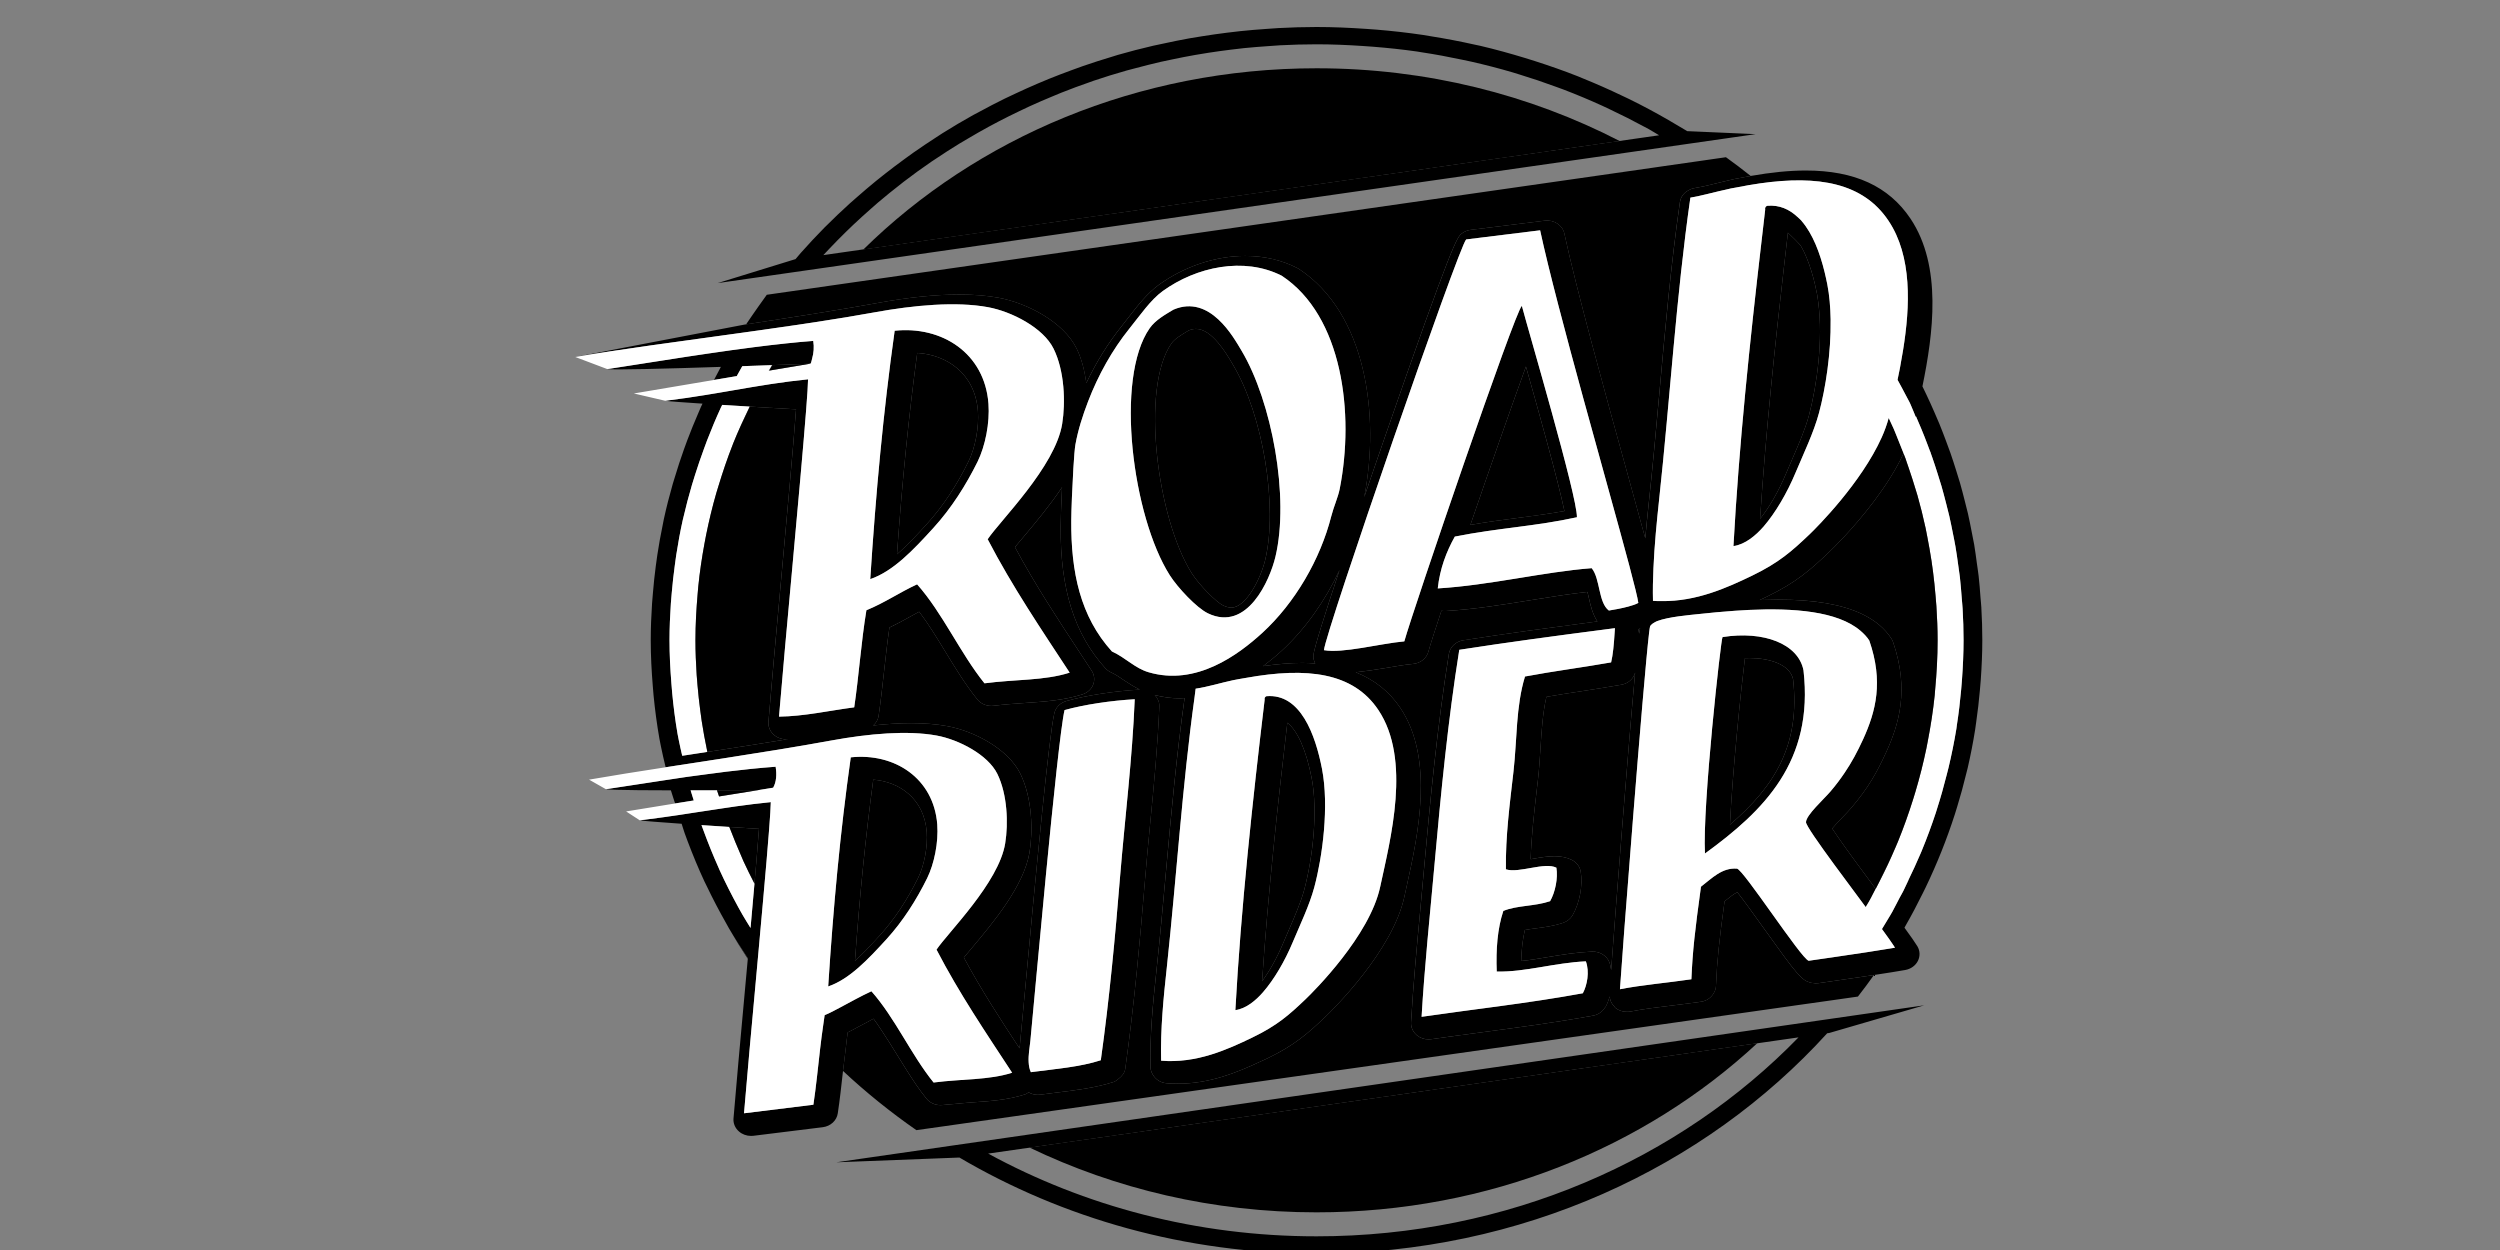
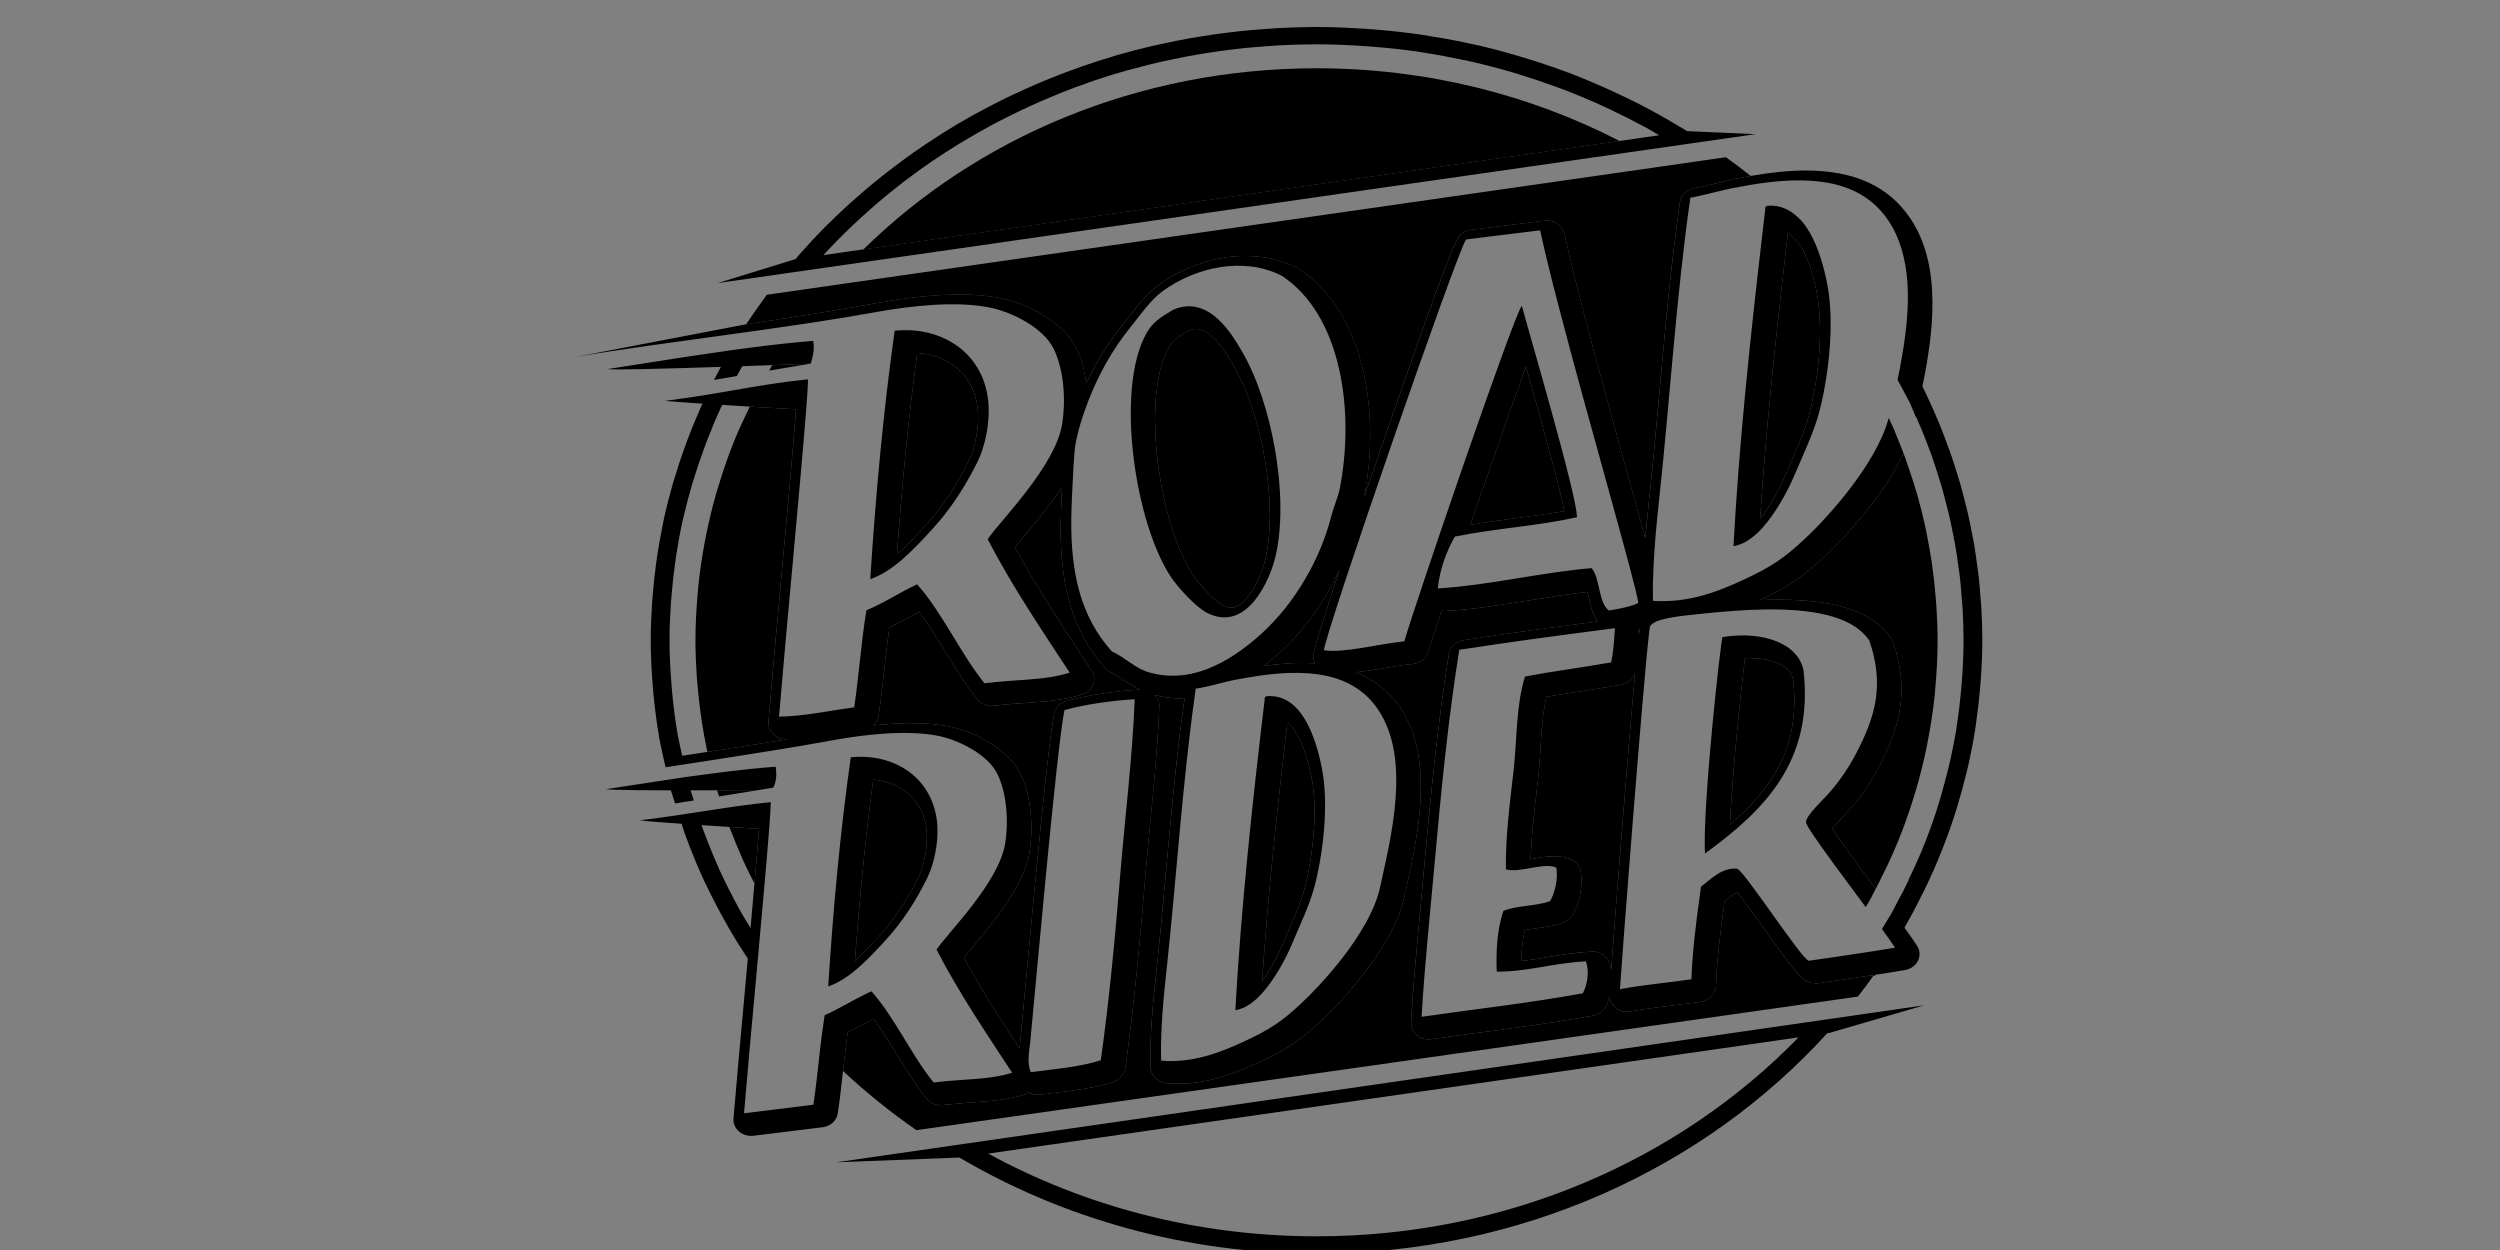
<svg xmlns="http://www.w3.org/2000/svg" xmlns:ns1="http://www.inkscape.org/namespaces/inkscape" xmlns:ns2="http://sodipodi.sourceforge.net/DTD/sodipodi-0.dtd" width="120" height="60" viewBox="0 0 31.75 15.875" version="1.1" id="svg5108" ns1:version="0.92.4 (5da689c313, 2019-01-14)" ns2:docname="Road Rider.svg">
  <rect x="0" y="0" width="31.75" height="15.875" fill="#808080" stroke="none" />
  <defs id="defs5102">
    <clipPath clipPathUnits="userSpaceOnUse" id="clipPath175694">
-       <path d="M 0,1064.333 H 566.929 V 0 H 0 Z" id="path175692" ns1:connector-curvature="0" />
-     </clipPath>
+       </clipPath>
    <clipPath clipPathUnits="userSpaceOnUse" id="clipPath175844">
-       <path d="m 20.134,53.23 -0.779,-7.538 29.163,-1.872 0.78,13.255 z" id="path175842" ns1:connector-curvature="0" />
-     </clipPath>
+       </clipPath>
    <clipPath clipPathUnits="userSpaceOnUse" id="clipPath44">
-       <path d="m 194.429,1138.837 h 763.817 v 184.982 H 194.429 Z" id="path42" ns1:connector-curvature="0" />
-     </clipPath>
+       </clipPath>
    <clipPath clipPathUnits="userSpaceOnUse" id="clipPath32">
      <path d="M 0,1417.32 H 1417.32 V 0 H 0 Z" id="path30" ns1:connector-curvature="0" />
    </clipPath>
    <clipPath clipPathUnits="userSpaceOnUse" id="clipPath32-3">
      <path d="M 0,1417.32 H 1417.32 V 0 H 0 Z" id="path30-3" ns1:connector-curvature="0" />
    </clipPath>
    <clipPath clipPathUnits="userSpaceOnUse" id="clipPath210">
      <path d="M 615.058,254.641 H 968.302 V 380.393 H 615.058 Z" id="path208" ns1:connector-curvature="0" />
    </clipPath>
    <clipPath clipPathUnits="userSpaceOnUse" id="clipPath18">
      <path d="M 0,792 H 612 V 0 H 0 Z" id="path16" ns1:connector-curvature="0" />
    </clipPath>
  </defs>
  <ns2:namedview id="base" pagecolor="#ffffff" bordercolor="#666666" borderopacity="1.0" ns1:pageopacity="0.0" ns1:pageshadow="2" ns1:zoom="7.91" ns1:cx="57.877669" ns1:cy="24.911998" ns1:document-units="mm" ns1:current-layer="g14" showgrid="false" units="px" showguides="true" ns1:guide-bbox="true" ns1:window-width="1680" ns1:window-height="988" ns1:window-x="-8" ns1:window-y="-8" ns1:window-maximized="1">
    <ns2:guide position="-4.725,0.945" orientation="0,1" id="guide5689" ns1:locked="false" />
    <ns2:guide position="9.497,15.025" orientation="0,1" id="guide5691" ns1:locked="false" />
    <ns2:guide position="1.228,9.733" orientation="1,0" id="guide5693" ns1:locked="false" />
    <ns2:guide position="30.711,7.843" orientation="1,0" id="guide5695" ns1:locked="false" />
    <ns2:guide position="16.82,13.749" orientation="1,0" id="guide5697" ns1:locked="false" />
  </ns2:namedview>
  <g ns1:label="Vrstva 1" ns1:groupmode="layer" id="layer1" transform="translate(0,-281.125)">
    <g id="g866" transform="matrix(0.261,0,0,0.365,12.408,182.975)">
      <g id="g12" transform="matrix(0.12,0,0,-0.086,-22.268,325.167)">
        <g id="g14" clip-path="url(#clipPath18)">
          <g id="g2443" transform="matrix(1.088,0,0,1,-25.242,-4.3648961e-7)">
            <g transform="translate(301.174,427.73)" id="g20">
              <path ns1:connector-curvature="0" id="path22" style="fill:#000000;fill-opacity:1;fill-rule:nonzero;stroke:none" d="m 0,0 c -1.758,-7.9 -7.262,-19.344 -12.621,-19.344 -0.912,0 -1.953,0.297 -3.106,0.896 -2.429,1.266 -8.736,8.034 -11.619,12.954 -12.959,22.222 -19.187,75.031 -7.603,93.029 1.189,1.849 3.697,3.485 5.925,4.922 l 0.579,0.375 c 0.937,0.392 1.801,0.584 2.643,0.584 5.915,0 11.345,-10 13.389,-13.775 l 0.45,-0.834 C -0.813,58.516 4.771,21.691 0,0 m -8.809,84.577 c -2.957,5.344 -11.748,22.989 -25.392,16.634 -2.871,-1.888 -6.668,-4.112 -8.869,-7.523 -13.078,-20.325 -6.368,-76.165 7.468,-99.884 2.979,-5.09 10.061,-13.282 14.261,-15.467 C -6.663,-29.311 1.736,-8.152 3.797,1.194 9.113,25.347 2.459,64.051 -8.809,84.577 M 202.637,58.404 c -1.389,-5.617 -3.846,-11.74 -6.23,-17.675 -0.78,-1.926 -1.529,-3.836 -2.27,-5.745 -2.68,-6.983 -6.167,-13.586 -9.707,-18.437 2.111,34.878 5.552,70.458 9.011,102.996 0,0.029 0,0.044 0.008,0.069 0.449,4.245 0.906,8.612 1.351,12.731 0.942,-1.004 1.93,-1.976 2.862,-3 0.637,-0.701 1.231,-1.437 1.863,-2.14 0,0 0,-0.011 0.01,-0.019 3.332,-6.117 5.264,-14.756 6.111,-19.578 0.215,-1.215 0.354,-2.52 0.507,-3.795 0,-0.033 0.006,-0.051 0.006,-0.069 1.71,-14.387 -0.399,-32.671 -3.522,-45.338 m 5.82,58.091 c -1.715,7.605 -4.377,15.319 -8.498,20.52 -0.042,0.064 -0.086,0.136 -0.126,0.196 -0.44,0.46 -0.888,0.922 -1.33,1.387 -0.034,0.046 -0.084,0.075 -0.126,0.113 -3.031,3.081 -6.71,4.953 -11.314,4.515 -0.567,-0.28 -0.865,-0.739 -0.731,-1.535 -0.023,-0.222 -0.051,-0.46 -0.07,-0.696 -0.449,-4.008 -0.865,-8.117 -1.293,-12.158 -0.01,-0.026 -0.01,-0.046 -0.01,-0.069 -4.357,-40.533 -8.406,-82.56 -10.453,-123.222 4.409,0.658 8.365,4.356 11.211,7.879 4.439,5.571 8.773,13.603 11.935,21.825 3.018,7.806 6.772,16.24 8.74,24.186 2.444,9.923 4.52,24.286 4.33,37.717 -0.009,0.06 0,0.123 0,0.187 -0.081,4.883 -0.445,9.651 -1.224,14.029 -0.301,1.68 -0.662,3.402 -1.041,5.126 m -354.539,-205.45 c 9.534,-0.808 18.967,-7.466 19.926,-21.216 0.396,-5.893 -0.925,-13.497 -3.21,-18.51 -4.128,-9.089 -8.921,-16.889 -14.221,-23.21 -2.827,-3.362 -5.991,-7.144 -9.319,-10.364 1.839,27.297 3.998,50.535 6.824,73.3 m 4.922,-64.555 c 6.216,7.411 11.187,15.962 15.164,24.705 2.639,5.84 4.25,14.442 3.767,21.675 -1.304,18.797 -15.97,29.089 -32.24,27.206 -3.986,-30.701 -6.484,-60.316 -8.41,-92.691 7.906,2.923 14.828,10.919 21.719,19.105 m 314.363,46.358 c 0.928,21.291 4.145,55.075 5.577,67.354 0.615,0.026 1.21,0.044 1.783,0.044 6.677,0 14.875,-2.236 16.162,-8.527 2.713,-26.359 -6.624,-43.177 -23.522,-58.871 m -2.765,75.89 c -0.586,-0.334 -7.543,-68.525 -6.551,-87.571 21.982,17.357 40.614,37.194 36.721,74.109 -1.915,10.733 -14.855,16.108 -30.17,13.462 M 17.313,-88.339 c 2.412,-13.591 0.343,-32.485 -2.772,-45.17 -1.299,-5.151 -3.559,-10.793 -5.738,-16.246 -0.707,-1.784 -1.418,-3.559 -2.1,-5.3 -2.212,-5.747 -4.984,-11.191 -7.865,-15.438 2.215,35.785 5.906,72.325 9.402,104.581 3.803,-3.216 7.036,-11.105 9.073,-22.427 m -17.53,31.73 c -4.506,-40.969 -8.818,-84.111 -10.915,-125.592 4.058,0.606 7.718,4.015 10.319,7.272 4.115,5.125 8.111,12.531 11.034,20.117 2.783,7.218 6.244,14.993 8.063,22.316 3.086,12.545 5.562,32.755 2.88,47.908 -2.478,13.77 -7.996,30.602 -20.725,29.395 -0.505,-0.254 -0.785,-0.683 -0.656,-1.416 M -137.241,2.25 c 1.998,30.301 4.396,56.044 7.544,81.443 10.757,-0.705 21.541,-8.079 22.623,-23.577 0.439,-6.447 -1,-14.798 -3.511,-20.321 -4.487,-9.872 -9.712,-18.387 -15.494,-25.28 -3.348,-4.009 -7.179,-8.564 -11.162,-12.265 m 30.032,37.432 c 2.852,6.315 4.599,15.65 4.061,23.485 -1.398,20.386 -17.296,31.528 -34.957,29.509 -4.293,-33.305 -6.997,-65.396 -9.098,-100.496 8.573,3.168 16.09,11.84 23.539,20.724 6.738,8.03 12.125,17.3 16.455,26.778 M 259.67,-48.57 c -0.092,-1.363 -0.196,-2.727 -0.311,-4.096 -0.39,-4.751 -0.906,-9.466 -1.578,-14.13 -0.065,-0.536 -0.121,-1.082 -0.197,-1.614 -0.8,-5.271 -1.776,-10.461 -2.906,-15.619 -0.219,-0.982 -0.455,-1.968 -0.692,-2.943 -1.082,-4.695 -2.293,-9.346 -3.65,-13.928 -0.141,-0.48 -0.272,-0.977 -0.416,-1.457 -1.586,-5.221 -3.336,-10.35 -5.258,-15.406 -0.151,-0.412 -0.319,-0.808 -0.474,-1.212 -1.4,-3.624 -2.958,-7.163 -4.52,-10.696 0.023,-0.006 0.047,-0.025 0.089,-0.033 0.007,-0.006 -0.505,-1.103 -0.753,-1.653 -0.149,-0.335 -0.316,-0.644 -0.465,-0.976 -0.133,-0.287 -0.238,-0.583 -0.371,-0.86 -0.154,-0.344 -0.303,-0.691 -0.469,-1.043 -0.406,-0.861 -0.877,-1.681 -1.285,-2.535 -0.756,-1.551 -1.458,-3.129 -2.234,-4.653 -0.137,-0.281 -0.26,-0.579 -0.41,-0.86 -0.245,-0.479 -0.518,-0.952 -0.762,-1.433 -0.485,-0.933 -1.029,-1.828 -1.529,-2.749 -0.539,-0.981 -1.084,-1.95 -1.625,-2.922 0.013,-0.025 0.034,-0.061 0.048,-0.073 0.01,-0.011 0.01,-0.019 0.01,-0.019 0.233,-0.349 0.455,-0.674 0.672,-1.007 1.567,-2.348 2.777,-4.198 3.553,-5.487 0.016,-0.024 0.037,-0.061 0.052,-0.096 0.176,-0.291 0.393,-0.64 0.52,-0.861 -0.336,-0.06 -0.734,-0.137 -1.134,-0.208 l -0.13,-0.023 c -2.273,-0.431 -5.445,-0.97 -8.911,-1.544 -0.061,-0.006 -0.131,-0.026 -0.194,-0.034 -4.147,-0.683 -8.639,-1.404 -12.5,-2.021 -0.08,-0.018 -0.166,-0.022 -0.246,-0.041 -5.149,-0.818 -9.051,-1.418 -9.051,-1.418 -2.793,0.844 -24.447,37.104 -26.734,37.273 -5.58,0.447 -9.26,-3.858 -13.409,-7.308 -2.287,-18.105 -3.105,-25.877 -3.569,-37.455 -9.02,-1.448 -18.294,-2.27 -26.625,-4.028 0.538,10.084 8.749,125.235 10.868,144.272 0.143,1.265 0.254,2.112 0.342,2.466 0.07,0.306 0.343,0.576 0.592,0.846 0.273,0.293 0.636,0.56 1.074,0.805 0.326,0.187 0.603,0.389 0.994,0.549 4.237,1.763 12.31,2.475 15.531,2.855 4.286,0.496 8.813,0.982 13.418,1.323 1.746,0.133 3.487,0.242 5.233,0.341 16.488,0.837 32.994,-0.465 41.539,-8.386 1.285,-1.182 2.451,-2.49 3.34,-4.003 5.295,-16.599 2.469,-28.547 -2.293,-39.906 -2.17,-5.117 -4.242,-9.324 -6.914,-13.603 -1.516,-2.44 -3.182,-4.897 -5.293,-7.571 -2.535,-3.222 -8.985,-9.46 -9.099,-12.376 -0.054,-1.174 4.684,-8.513 10.603,-17.284 3.705,-5.5 7.845,-11.515 11.603,-17.013 l 0.055,-0.075 c 0.373,0.707 0.789,1.383 1.156,2.088 0.262,0.519 0.529,1.022 0.788,1.538 0.179,0.351 0.329,0.714 0.505,1.071 0.436,0.876 0.841,1.773 1.27,2.669 -4.75,6.939 -10.683,15.648 -14.205,21.197 -0.784,1.228 -1.488,2.359 -1.989,3.211 0.727,0.978 1.705,2.119 2.635,3.185 0.545,0.614 1.094,1.25 1.482,1.689 1.157,1.3 2.2,2.487 2.942,3.442 6.342,8.032 9.597,14.395 13.096,22.69 4.679,11.152 8.641,25.169 2.519,44.427 -0.162,0.48 -0.347,0.935 -0.596,1.353 -2.466,4.167 -6.123,7.468 -10.926,9.98 -7.49,3.899 -17.82,5.85 -31.255,5.85 -1.11,0 -2.211,-0.054 -3.323,-0.076 -1.206,-0.032 -2.41,-0.051 -3.598,-0.09 0.885,0.457 1.778,0.9 2.663,1.363 10.873,5.694 16.248,10.849 23.201,18.056 1.459,1.495 8.793,9.251 16.148,19.725 0.285,0.399 0.571,0.813 0.857,1.227 3.95,5.737 7.815,12.197 10.729,18.884 0.055,-0.135 0.108,-0.262 0.151,-0.396 -0.055,0.143 -0.096,0.274 -0.142,0.415 0.009,0.007 0.009,0.019 0.021,0.02 -0.1,0.278 -0.215,0.546 -0.299,0.817 -0.785,2.22 -1.592,4.434 -2.445,6.642 -0.09,0.25 -0.178,0.514 -0.285,0.76 -0.225,0.609 -0.454,1.213 -0.692,1.818 -0.176,0.435 -0.373,0.855 -0.549,1.296 -0.379,0.915 -0.784,1.82 -1.164,2.734 -0.045,0.101 -0.08,0.198 -0.128,0.288 V 57.37 c -0.661,-2.607 -1.516,-5.225 -2.61,-7.854 -7.627,-18.39 -24.064,-36.295 -26.881,-39.205 -6.633,-6.849 -11.406,-11.487 -21.564,-16.804 -9.244,-4.84 -20.63,-10.402 -33.595,-10.213 -1.061,0.006 -2.118,-0.009 -3.202,0.09 -0.11,4.329 -0.011,8.716 0.167,13.111 0.374,9.403 1.229,18.887 2.157,28.209 3.984,39.958 6.338,82.07 11.613,121.821 1.809,0.288 3.707,0.797 5.583,1.28 0.027,0.003 0.04,0.011 0.071,0.011 3.235,0.83 6.481,1.744 9.506,2.435 0.703,0.154 1.342,0.243 2.02,0.394 3,0.647 5.947,1.214 8.775,1.653 21.823,3.365 38.438,0.19 47.869,-15.094 8.852,-14.357 8.123,-34.461 5.432,-52.476 0,-0.04 -0.008,-0.077 -0.019,-0.113 -0.346,-2.351 -0.725,-4.677 -1.121,-6.932 -0.268,-1.509 -0.549,-2.985 -0.83,-4.434 0,-0.028 -0.005,-0.057 -0.005,-0.08 -0.029,-0.117 -0.048,-0.235 -0.074,-0.35 1.032,-2.094 2.127,-4.152 3.1,-6.272 0.377,-0.848 0.844,-1.645 1.221,-2.496 0.037,-0.087 0.076,-0.166 0.125,-0.253 0.084,-0.193 0.177,-0.386 0.262,-0.589 0.12,-0.267 0.205,-0.557 0.326,-0.825 0.65,-1.517 1.154,-3.105 1.773,-4.629 0.014,0.095 0.041,0.193 0.06,0.299 0.664,-1.648 1.323,-3.291 1.95,-4.954 0.82,-2.135 1.593,-4.274 2.341,-6.436 0.406,-1.156 0.846,-2.284 1.229,-3.451 0.006,-0.016 0.006,-0.025 0.018,-0.042 0.181,-0.538 0.328,-1.091 0.501,-1.631 0.707,-2.193 1.366,-4.4 2.01,-6.62 0.508,-1.73 1.016,-3.458 1.489,-5.202 0.599,-2.261 1.144,-4.547 1.686,-6.831 0.409,-1.732 0.831,-3.468 1.204,-5.211 0.504,-2.353 0.924,-4.738 1.365,-7.113 0.309,-1.724 0.655,-3.438 0.923,-5.172 0.404,-2.484 0.707,-5 1.03,-7.507 0.208,-1.664 0.457,-3.302 0.631,-4.962 0.297,-2.795 0.486,-5.615 0.686,-8.439 0.101,-1.404 0.251,-2.803 0.318,-4.219 0.231,-4.248 0.352,-8.521 0.352,-12.828 0,-5.379 -0.237,-10.707 -0.588,-16.006 m -130.747,-117.4 c -0.179,1.021 -0.292,2.054 -0.618,3.037 -0.944,2.759 -3.651,4.56 -6.528,4.416 -5.826,-0.291 -11.214,-1.263 -16.457,-2.214 -3.414,-0.636 -6.715,-1.234 -9.927,-1.581 0.117,4.724 0.57,8.881 1.376,12.536 1.321,0.286 2.806,0.492 4.327,0.702 3.05,0.44 6.508,0.938 9.949,2.209 1.5,0.56 2.737,1.635 3.5,3.047 2.637,4.932 3.899,12.189 3.035,17.649 -0.29,2.003 -1.519,3.742 -3.283,4.732 -1.854,1.021 -3.98,1.508 -6.508,1.508 -2.565,0 -5.167,-0.496 -7.664,-0.979 -0.402,-0.076 -0.812,-0.151 -1.205,-0.222 0.279,9.285 1.266,18.589 2.236,27.643 l 0.488,4.529 c 0.44,4.277 0.699,8.583 0.942,12.744 0.42,7.295 0.838,14.259 2.207,20.767 4.297,0.822 8.691,1.556 13.283,2.317 4.815,0.81 9.797,1.648 14.668,2.59 2.528,0.478 4.505,2.399 5.113,4.875 -2.667,-31.331 -7.23,-95.319 -8.934,-120.305 m -10.55,-9.404 c -20.433,-4.067 -40.885,-6.475 -60.098,-9.524 1.079,20.094 3.069,40.618 4.793,61.365 2.426,29.352 5.039,58.506 9.252,87.12 17.745,2.997 36.535,5.728 54.205,8.212 1.258,0.187 2.563,0.369 3.812,0.544 -0.034,-0.668 -0.087,-1.197 -0.116,-1.843 -0.275,-4.757 -0.623,-8.907 -1.308,-12.003 -10.731,-2.061 -21.733,-3.584 -32.099,-5.714 -3.435,-12.148 -2.93,-25.5 -4.293,-38.454 -1.373,-13.049 -2.99,-26.139 -2.822,-39.557 4.836,-1.709 14.447,3.076 18.817,0.656 0.651,-4.233 -0.45,-9.988 -2.344,-13.547 -5.839,-2.146 -12.326,-1.642 -17.436,-3.944 -2.196,-7.173 -2.768,-15.525 -2.457,-24.528 10.77,-0.248 21.422,3.549 33.218,4.133 1.456,-4.242 0.472,-9.68 -1.124,-12.916 m 21.381,147.553 c -0.029,-0.106 -0.092,-0.186 -0.119,-0.291 -0.048,-0.213 -0.106,-0.575 -0.169,-1.038 -0.029,-0.205 -0.07,-0.5 -0.101,-0.736 -0.017,0.25 -0.086,0.501 -0.128,0.752 -0.069,0.367 -0.069,0.743 -0.196,1.086 0.244,0.069 0.469,0.155 0.713,0.227 M 76.461,14.122 C 83.599,36.724 91.635,61.626 97.166,78.19 101.737,60.684 109.188,31.892 111.515,19.729 105.76,18.596 100.125,17.804 94.238,16.956 88.525,16.153 82.654,15.313 76.461,14.122 m 45.217,-17.511 c -17.955,-1.507 -37.856,-6.893 -57.375,-8.193 0.802,7.981 3.172,14.78 6.357,20.97 16.213,3.516 30.089,4.132 45.514,7.829 0.137,8.488 -18.107,75.473 -20.524,85.526 -2.322,-1.484 -40.556,-123.024 -43.81,-135.746 -9.254,-0.924 -22.881,-4.931 -29.953,-3.567 0.451,7.064 50.483,164 53.013,166.186 0,0 20.897,2.763 27.555,3.69 6.297,-31.8 25.425,-103.746 33.24,-135.68 1.899,-7.755 3.139,-13.176 3.358,-15.068 -0.946,-0.583 -2.33,-1.064 -3.787,-1.492 -2.636,-0.768 -5.594,-1.318 -7.19,-1.594 -3.96,3.218 -3.18,12.876 -6.398,17.139 M 42.157,-60.748 c 12.368,-20.066 4.505,-52.28 0.69,-71.546 -3.882,-19.756 -24.749,-42.33 -27.839,-45.52 -6.092,-6.307 -10.5,-10.592 -19.872,-15.498 -9.208,-4.824 -20.747,-10.541 -33.935,-9.342 -0.299,12.56 0.885,25.504 2.16,38.13 3.534,35.719 5.744,73.255 10.303,108.926 0.147,1.141 0.252,2.311 0.402,3.452 4.553,0.722 9.541,2.416 13.971,3.434 1.66,0.375 3.217,0.63 4.83,0.943 22.658,4.416 39.879,2.279 49.29,-12.979 m -23.509,18.799 c -1.554,0.119 -3.123,0.225 -4.755,0.225 -4.456,0 -9.343,-0.455 -14.659,-1.294 2.281,1.882 4.572,3.893 6.892,6.19 8.755,8.711 16.261,20.271 21.581,32.707 -5.275,-17.221 -9.598,-31.957 -9.769,-34.634 -0.073,-1.149 0.242,-2.22 0.71,-3.194 m -62.132,-3.537 c -5.113,1.629 -8.457,5.822 -13.655,8.408 -11.8,14.145 -15.283,32.116 -15.15,52.969 0.029,4.265 0.378,13.725 0.788,21.155 0.243,4.413 0.516,8.121 0.764,9.593 0.983,5.921 2.698,11.71 4.706,17.397 3.803,10.772 9.068,20.956 15.365,29.454 4.098,5.526 7.945,11.677 12.472,15.236 12.491,9.795 30.2,13.982 44.332,6.214 C 28.822,98.748 33.33,59.179 27.748,28.626 27.118,25.24 25.57,21.654 24.627,17.676 20.532,0.153 11.045,-17.495 -1.092,-29.573 c -8.969,-8.885 -24.678,-21.6 -42.392,-15.913 M -74.09,-57.134 c -2.265,-0.692 -3.982,-2.544 -4.495,-4.873 -2.009,-9.215 -6.716,-62.588 -11.513,-118.897 -0.664,-7.691 -1.139,-13.316 -1.354,-15.666 -0.027,-0.352 -0.081,-0.72 -0.125,-1.066 -7.132,11.746 -14.355,23.829 -20.74,36.713 0.876,1.161 1.917,2.5 3.046,3.951 7.707,9.953 19.373,25.002 21.439,38.668 1.269,8.38 1.119,21.754 -3.453,31.804 -4.512,9.932 -17.096,17.182 -27.223,19.209 -3.967,0.791 -8.516,1.198 -13.5,1.198 -4.326,0 -9.06,-0.33 -14.086,-0.927 1.051,0.999 1.787,2.316 1.998,3.824 0.785,5.741 1.418,11.946 2.028,17.947 0.617,5.935 1.227,12.041 2.011,17.836 2.842,1.472 5.447,3.025 7.998,4.568 1.055,0.628 2.067,1.252 3.089,1.845 3.418,-4.876 6.495,-10.374 9.717,-16.105 3.683,-6.547 7.485,-13.346 11.954,-19.375 1.246,-1.68 3.207,-2.64 5.26,-2.64 0.309,0 0.619,0.015 0.919,0.074 3.988,0.554 7.897,0.843 11.686,1.128 7.405,0.547 14.378,1.071 21.312,3.469 1.858,0.651 3.333,2.096 4.004,3.967 0.661,1.859 0.462,3.916 -0.559,5.613 l -3.997,6.623 c -8.389,13.834 -17.051,28.1 -24.597,43.375 0.998,1.33 2.216,2.893 3.525,4.567 4.214,5.438 9.513,12.301 14.019,19.638 -0.296,-6.395 -0.496,-12.883 -0.511,-15.997 -0.163,-25.222 5.141,-43.409 16.665,-57.223 0.58,-0.688 1.308,-1.254 2.122,-1.668 1.728,-0.855 3.316,-2.059 5.004,-3.315 1.664,-1.243 3.58,-2.5 5.676,-3.641 -9.649,-0.626 -19.823,-2.343 -27.319,-4.624 m 20.008,-70.846 c -1.807,-24.136 -4,-49.818 -7.199,-74.494 -7.631,-2.703 -17.239,-3.572 -24.694,-4.637 -0.438,-0.072 -0.95,-0.133 -1.375,-0.191 -0.541,1.256 -0.748,2.619 -0.823,3.986 -0.171,2.934 0.391,6.009 0.648,8.752 1.178,12.797 10.031,121.403 12.735,133.764 7.417,2.255 17.302,3.82 26.155,4.386 -0.89,-23.961 -3.645,-47.893 -5.447,-71.566 m -140.799,-15.513 c -0.512,0.966 -1.004,1.917 -1.49,2.89 -2.477,4.925 -4.83,9.937 -6.979,15.044 -0.175,0.425 -0.326,0.847 -0.5,1.265 -1.988,4.804 -3.786,9.695 -5.468,14.648 -0.264,0.777 -0.562,1.527 -0.814,2.307 0.011,0 0.027,0 0.034,-0.008 3.411,-0.24 6.904,-0.492 10.358,-0.734 0.016,0 0.033,-0.01 0.051,-0.01 1.759,-0.119 3.475,-0.241 5.169,-0.36 0.622,-0.04 1.247,-0.084 1.848,-0.132 0.027,-0.042 0.43,-0.057 0.596,-0.042 1.18,-0.075 2.293,-0.152 3.402,-0.225 -0.234,-3.488 -0.56,-7.796 -0.935,-12.717 -0.227,-2.933 -1.701,-21.149 -2.213,-27.39 -1.012,1.825 -2.095,3.61 -3.059,5.464 m -7.777,66.64 c -1.76,-0.285 -3.512,-0.59 -5.26,-0.874 h -0.008 c -1.549,-0.261 -3.113,-0.521 -4.662,-0.779 -1.588,-0.275 -3.135,-0.523 -4.697,-0.785 -0.422,2.141 -0.936,4.26 -1.297,6.422 -0.138,0.802 -0.304,1.6 -0.435,2.409 -0.875,5.502 -1.524,11.068 -2.014,16.681 -0.115,1.269 -0.201,2.529 -0.286,3.799 -0.421,5.754 -0.704,11.555 -0.704,17.416 0,5.021 0.205,9.999 0.507,14.94 0.088,1.453 0.225,2.898 0.336,4.339 0.297,3.687 0.664,7.359 1.129,10.998 0.172,1.371 0.33,2.754 0.522,4.126 0.689,4.832 1.492,9.637 2.466,14.368 0.065,0.269 0.133,0.53 0.186,0.796 0.944,4.482 2.027,8.9 3.215,13.29 0.359,1.331 0.754,2.654 1.131,3.975 1.027,3.531 2.126,7.032 3.299,10.487 0.403,1.18 0.777,2.372 1.198,3.529 1.614,4.53 3.323,8.988 5.194,13.381 0.152,0.329 0.309,0.667 0.458,1.005 3.314,-0.23 12.755,-0.854 13.984,-0.927 1.173,-0.072 2.32,-0.148 3.457,-0.222 0.019,-0.042 0.412,-0.069 0.57,-0.031 3.407,-0.218 6.629,-0.424 9.506,-0.604 -1.037,-15.184 -3.481,-44.085 -5.694,-70.443 -1.853,-22.009 -3.603,-42.803 -4.595,-56.011 -0.127,-1.826 0.505,-3.636 1.773,-4.976 1.236,-1.323 2.971,-2.068 4.779,-2.068 h 0.075 c 0.239,0 0.451,0.054 0.691,0.054 -8.199,-1.471 -16.516,-2.9 -24.824,-4.295 m 469.553,57.38 c -0.067,1.44 -0.225,2.864 -0.332,4.292 -0.19,2.888 -0.387,5.781 -0.692,8.639 -0.174,1.673 -0.43,3.327 -0.638,4.99 -0.315,2.587 -0.632,5.187 -1.028,7.756 -0.283,1.732 -0.623,3.439 -0.928,5.161 -0.445,2.469 -0.876,4.938 -1.398,7.386 -0.362,1.728 -0.793,3.434 -1.192,5.154 -0.56,2.4 -1.121,4.809 -1.754,7.18 -0.454,1.705 -0.949,3.381 -1.439,5.064 -0.681,2.355 -1.369,4.706 -2.12,7.031 -0.53,1.654 -1.103,3.287 -1.671,4.935 -0.793,2.319 -1.607,4.635 -2.474,6.927 -0.606,1.593 -1.241,3.168 -1.877,4.744 -0.922,2.296 -1.866,4.579 -2.862,6.846 -0.519,1.18 -1.035,2.364 -1.566,3.535 4.014,21.214 7.433,48.576 -4.455,67.872 -8.103,13.097 -20.864,19.464 -39.045,19.464 -6.09,0 -12.864,-0.744 -20.5,-2.194 -1.693,-0.325 -3.43,-0.676 -5.219,-1.076 -0.322,-0.077 -0.621,-0.118 -0.945,-0.192 -0.752,-0.179 -1.569,-0.406 -2.348,-0.604 -1.229,-0.312 -2.449,-0.614 -3.723,-0.968 -2.719,-0.747 -5.504,-1.491 -8.029,-1.935 -0.019,-0.012 -0.047,-0.018 -0.062,-0.018 -0.194,-0.04 -0.395,-0.099 -0.579,-0.125 -0.983,-0.156 -1.834,-0.585 -2.613,-1.125 -0.291,-0.19 -0.578,-0.37 -0.837,-0.607 -1.065,-1.012 -1.819,-2.345 -2.014,-3.886 -3.364,-25.304 -5.553,-51.826 -7.68,-77.479 -1.229,-14.708 -2.493,-29.931 -3.957,-44.542 -0.472,-4.722 -0.893,-9.398 -1.279,-14.044 -1.116,4.471 -2.354,9.341 -3.764,14.843 -0.808,3.23 -1.664,6.595 -2.584,10.173 -8.662,33.906 -19.414,76.106 -23.801,98.254 -0.685,3.411 -3.904,5.701 -7.344,5.226 -6.652,-0.94 -27.5,-3.697 -27.5,-3.697 -1.277,-0.164 -2.456,-0.7 -3.435,-1.529 -1.689,-1.475 -3.293,-2.846 -29.236,-84.241 -1.889,-5.9 -4.385,-13.775 -7.084,-22.35 5.929,33.153 0.723,74.398 -24.334,92.281 -0.221,0.146 -0.434,0.29 -0.664,0.404 -5.843,3.236 -12.372,4.862 -19.366,4.862 -11.013,0 -22.746,-4.257 -32.16,-11.663 -4.292,-3.38 -7.776,-8.236 -11.15,-12.948 -0.846,-1.181 -1.684,-2.375 -2.537,-3.531 -5.296,-7.158 -9.784,-15.047 -13.354,-23.277 -0.648,4.863 -1.683,9.72 -3.64,13.992 -4.801,10.618 -18.279,18.354 -29.133,20.533 -4.264,0.847 -9.153,1.289 -14.522,1.289 -8.851,0 -19.152,-1.16 -30.59,-3.434 -6.013,-1.197 -12.814,-2.44 -19.964,-3.706 -2.228,-0.392 -4.467,-0.785 -6.77,-1.183 -0.027,-0.009 -0.043,-0.009 -0.057,-0.009 -4.196,-0.722 -8.461,-1.45 -12.826,-2.185 -0.019,0 -0.028,0 -0.045,-0.006 -1.168,-0.195 -2.339,-0.386 -3.508,-0.583 -1.88,-0.312 -3.738,-0.629 -5.635,-0.944 -0.034,0 -0.068,-0.009 -0.113,-0.012 -0.217,-0.037 -0.425,-0.072 -0.648,-0.112 l -63.016,-13.102 c 15.649,2.978 38.709,6.262 61.664,9.739 h 0.01 c 1.949,0.292 3.885,0.588 5.823,0.884 1.034,0.156 2.056,0.315 3.07,0.469 0.033,0 0.068,0.008 0.107,0.02 4.233,0.647 8.432,1.305 12.543,1.964 0.041,0.008 0.082,0.018 0.139,0.026 2.307,0.37 4.586,0.748 6.831,1.115 7.537,1.26 14.669,2.528 21.073,3.795 15.065,3.002 30.756,4.511 42.549,2.142 8.882,-1.771 20.637,-8.359 24.448,-16.791 4.087,-8.965 4.511,-21.671 3.196,-30.478 -2.615,-17.294 -23.132,-39.11 -27.759,-46.619 9.236,-19.283 20.008,-36.484 30.564,-53.975 -9.498,-3.295 -20.02,-2.636 -31.756,-4.316 -9.113,12.306 -15.543,28.326 -25.101,40.049 -6.594,-3.298 -12.01,-7.421 -18.903,-10.487 -1.957,-12.772 -2.843,-26.953 -4.542,-39.279 -9.317,-1.322 -18.598,-3.631 -28.03,-3.764 2.174,28.875 8.074,95.436 10.114,124.104 0.43,5.936 0.693,10.372 0.716,12.372 -4.82,-0.52 -9.356,-1.175 -13.791,-1.909 -1.299,-0.211 -2.571,-0.439 -3.853,-0.668 l -0.155,-0.027 c -1.189,-0.209 -2.386,-0.414 -3.57,-0.629 -0.151,-0.034 -0.306,-0.057 -0.455,-0.086 -2.501,-0.465 -5.018,-0.93 -7.545,-1.405 -0.025,0 -0.053,-0.015 -0.078,-0.015 -1.314,-0.244 -2.629,-0.488 -3.957,-0.733 -0.184,-0.034 -0.377,-0.069 -0.56,-0.106 -1.241,-0.227 -2.502,-0.452 -3.778,-0.675 -0.03,-0.014 -0.061,-0.014 -0.086,-0.025 -4.859,-0.856 -9.902,-1.687 -15.389,-2.406 1.36,-0.229 6.789,-0.657 13.813,-1.157 0.014,-0.008 0.042,-0.008 0.058,-0.008 -0.162,-0.393 -0.367,-0.79 -0.531,-1.198 -0.384,-0.927 -0.737,-1.86 -1.104,-2.797 -1.427,-3.561 -2.773,-7.174 -4.04,-10.813 -0.41,-1.201 -0.834,-2.423 -1.223,-3.629 -1.251,-3.785 -2.396,-7.617 -3.465,-11.486 -0.238,-0.84 -0.5,-1.68 -0.715,-2.523 -1.252,-4.727 -2.373,-9.513 -3.347,-14.349 -0.161,-0.823 -0.29,-1.66 -0.444,-2.487 -0.755,-3.942 -1.411,-7.913 -1.969,-11.93 -0.208,-1.487 -0.39,-2.993 -0.574,-4.487 -0.431,-3.541 -0.783,-7.11 -1.052,-10.692 -0.123,-1.468 -0.254,-2.936 -0.338,-4.417 -0.299,-4.942 -0.492,-9.909 -0.492,-14.93 0,-6.248 0.306,-12.422 0.767,-18.561 0.085,-1.228 0.17,-2.459 0.282,-3.687 0.527,-5.918 1.251,-11.773 2.185,-17.58 0.171,-1.043 0.377,-2.066 0.562,-3.096 0.498,-2.854 1.163,-5.634 1.758,-8.449 0.903,0.148 1.767,0.299 2.666,0.444 0.342,0.06 0.686,0.115 1.023,0.181 1.011,0.16 2.048,0.337 3.065,0.498 0.043,0.014 0.094,0.022 0.135,0.029 3.109,0.52 6.235,1.035 9.391,1.565 0.019,0 0.027,0 0.034,0.012 1.714,0.277 3.454,0.574 5.182,0.865 13.589,2.287 27.403,4.683 40.319,7.25 13.899,2.763 28.383,4.156 39.244,1.98 8.197,-1.646 19.031,-7.724 22.568,-15.492 3.746,-8.279 4.145,-20 2.924,-28.137 -2.398,-15.927 -21.332,-36.058 -25.586,-42.972 8.503,-17.809 18.444,-33.668 28.176,-49.811 -8.748,-3.031 -18.45,-2.439 -29.27,-3.959 -8.443,11.332 -14.341,26.099 -23.172,36.916 -4.052,-2.026 -7.755,-4.316 -11.572,-6.51 -0.013,0 -0.033,-0.011 -0.037,-0.021 -1.889,-1.083 -3.732,-2.203 -5.826,-3.14 -0.201,-1.337 -0.361,-2.739 -0.54,-4.102 -0.415,-3.094 -0.794,-6.217 -1.13,-9.381 -0.82,-7.76 -1.534,-15.596 -2.522,-22.748 l -25.855,-3.459 c 0.996,13.303 2.867,35.316 4.717,57.307 v 0.015 c 0.331,3.912 0.656,7.826 0.978,11.691 0.008,0.045 0.008,0.08 0.008,0.123 0.495,5.924 0.97,11.668 1.423,17.18 v 0.015 c 0.927,11.251 1.716,21.21 2.227,28.487 0.374,5.289 0.615,9.26 0.626,11.063 -4.547,-0.488 -8.801,-1.077 -12.948,-1.702 -1.639,-0.249 -3.252,-0.521 -4.869,-0.783 -0.027,-0.008 -0.064,-0.015 -0.099,-0.015 -3.11,-0.512 -6.297,-1.014 -9.446,-1.553 -0.033,-0.006 -0.075,-0.018 -0.109,-0.018 -0.992,-0.162 -1.992,-0.332 -2.998,-0.498 -1.272,-0.216 -2.508,-0.425 -3.809,-0.634 -0.056,-0.011 -0.093,-0.015 -0.146,-0.028 -3.653,-0.596 -7.544,-1.172 -11.586,-1.731 -0.964,-0.129 -1.791,-0.281 -2.785,-0.411 1.49,-0.254 7.621,-0.769 15.388,-1.359 0.062,-0.007 0.106,-0.007 0.172,-0.007 0.385,-1.25 0.697,-2.527 1.106,-3.755 0.375,-1.123 0.752,-2.245 1.136,-3.354 1.926,-5.518 3.989,-10.965 6.283,-16.299 0.258,-0.595 0.542,-1.176 0.803,-1.766 2.233,-5.08 4.639,-10.071 7.192,-14.957 0.371,-0.726 0.724,-1.463 1.109,-2.173 2.209,-4.129 4.612,-8.125 7.047,-12.106 -0.008,-0.088 -0.02,-0.17 -0.02,-0.244 -0.367,-4.318 -0.727,-8.65 -1.084,-12.902 -1.72,-20.323 -3.316,-39.512 -4.246,-51.707 -0.147,-1.965 0.615,-3.903 2.054,-5.256 1.222,-1.156 2.819,-1.785 4.491,-1.785 0.282,0 0.582,0.015 0.871,0.052 l 25.837,3.471 c 2.931,0.389 5.221,2.688 5.612,5.592 0.743,5.31 1.322,11.055 1.89,16.601 0.019,0.192 0.047,0.385 0.064,0.581 0.113,1.123 0.271,2.255 0.383,3.388 0.196,1.912 0.423,3.783 0.638,5.684 0.246,2.173 0.44,4.387 0.725,6.505 1.449,0.753 2.723,1.542 4.064,2.318 0.024,0.007 0.049,0.025 0.073,0.044 1.002,0.581 2.058,1.143 3.017,1.721 0.708,0.431 1.404,0.838 2.096,1.254 0.128,0.075 0.254,0.15 0.374,0.216 1.104,-1.599 2.155,-3.337 3.204,-5.066 1.828,-2.996 3.616,-6.098 5.449,-9.33 1.151,-2.052 2.363,-4.13 3.559,-6.203 0.01,-0.02 0.013,-0.033 0.03,-0.041 2.333,-4.028 4.743,-8.014 7.489,-11.702 1.25,-1.68 3.207,-2.638 5.262,-2.638 0.308,0 0.606,0.023 0.911,0.059 1.276,0.189 2.488,0.238 3.751,0.371 h 0.053 c 2.325,0.234 4.677,0.504 6.907,0.672 6.876,0.509 13.351,0.987 19.806,3.23 0.527,0.178 0.92,0.549 1.378,0.846 1.008,-0.628 2.2,-1.007 3.436,-1.007 0.331,0 0.664,0.028 1.002,0.081 1.772,0.269 3.684,0.526 5.707,0.795 6.901,0.904 14.743,1.929 21.549,4.332 0.762,0.268 1.297,0.838 1.893,1.338 1.25,1.038 2.234,2.353 2.442,4.005 3.399,26.347 5.649,53.854 7.233,74.842 0.596,7.971 1.305,15.965 2.01,23.979 1.41,15.633 2.844,31.791 3.459,47.827 0.059,1.694 -0.598,3.283 -1.708,4.546 3.044,-0.827 6.13,-1.335 9.255,-1.335 0.62,0 1.229,0.088 1.857,0.118 -2.978,-22.847 -4.982,-46.627 -6.896,-69.691 -1.121,-13.502 -2.283,-27.448 -3.615,-40.834 -1.328,-13.254 -2.479,-26.199 -2.186,-38.944 0.031,-1.092 0.403,-2.073 0.904,-2.972 1.021,-1.848 2.834,-3.194 5.061,-3.395 1.375,-0.124 2.779,-0.184 4.17,-0.184 11.799,0 21.83,4.357 31.138,9.114 0.751,0.377 1.532,0.748 2.273,1.127 10.095,5.283 15.079,10.073 21.564,16.76 2.55,2.66 25.177,26.638 29.533,48.797 l 0.909,4.482 c 4.128,20.318 10.354,51.011 -2.442,71.766 -4.084,6.632 -9.68,11.392 -16.613,14.41 3.56,0.422 7.261,1.006 10.982,1.698 3.797,0.717 7.377,1.378 10.373,1.686 2.742,0.27 5.003,2.231 5.695,4.895 0.674,2.688 2.44,8.637 4.873,16.608 0.543,-0.1 1.108,-0.143 1.69,-0.1 10.711,0.709 21.438,2.594 31.791,4.422 7.289,1.282 14.262,2.508 20.937,3.296 0.211,-0.859 0.389,-1.722 0.524,-2.405 0.654,-3.185 1.426,-6.644 3.193,-9.534 -16.472,-2.35 -33.511,-4.833 -49.951,-7.611 -2.819,-0.484 -4.983,-2.704 -5.406,-5.514 -4.316,-29.274 -6.961,-59.29 -9.307,-87.515 -0.412,-5.165 -0.877,-10.319 -1.297,-15.436 -1.324,-15.201 -2.684,-30.934 -3.494,-46.133 -0.1,-1.942 0.689,-3.814 2.097,-5.133 0.025,-0.019 0.035,-0.051 0.055,-0.071 1.225,-1.099 2.791,-1.688 4.388,-1.688 0.354,0 0.682,0.03 1.036,0.084 6.289,0.99 12.701,1.911 19.208,2.855 13.39,1.936 27.243,3.937 41.13,6.693 1.848,0.371 3.379,1.575 4.329,3.204 0.075,0.13 0.208,0.201 0.284,0.341 0.592,1.213 1.102,2.639 1.514,4.178 0.076,-1.516 0.67,-2.909 1.705,-4.019 0.171,-0.188 0.249,-0.436 0.441,-0.608 1.209,-1.033 2.714,-1.572 4.262,-1.572 0.449,0 0.91,0.035 1.357,0.13 4.873,1.03 10.09,1.714 15.629,2.448 3.551,0.474 7.147,0.953 10.706,1.518 2.036,0.339 3.671,1.642 4.616,3.355 0.481,0.869 0.845,1.82 0.88,2.869 0.427,10.726 1.157,17.996 3.212,34.407 0.059,0.042 0.129,0.093 0.178,0.146 1.904,1.662 3.334,2.894 4.585,3.508 2.402,-3.263 6.675,-9.773 10.002,-14.804 6.196,-9.401 9.671,-14.597 12.038,-17.571 2.34,-2.942 3.573,-3.719 5.235,-4.217 0.353,-0.105 0.71,-0.111 1.075,-0.154 0.042,-0.012 0.079,-0.018 0.128,-0.018 0.237,-0.025 0.463,-0.105 0.695,-0.105 0.337,0 0.686,0.025 1.019,0.07 0.448,0.068 5.319,0.828 11.282,1.785 1.248,0.201 2.558,0.41 3.879,0.619 1.856,0.295 3.734,0.608 5.57,0.911 4.723,0.778 9.116,1.531 11.686,2.036 2.06,0.414 3.787,1.756 4.677,3.668 0.877,1.887 0.817,4.091 -0.193,5.926 -0.791,1.438 -2.436,3.967 -4.807,7.504 0.145,0.283 0.27,0.572 0.42,0.848 2.27,4.292 4.393,8.666 6.4,13.093 0.373,0.803 0.739,1.596 1.088,2.395 4.227,9.556 7.856,19.412 10.864,29.541 0.308,1.05 0.603,2.104 0.9,3.165 1.211,4.28 2.305,8.603 3.279,12.982 0.201,0.873 0.424,1.75 0.615,2.634 1.085,5.101 2.011,10.254 2.772,15.459 0.151,1.028 0.262,2.074 0.402,3.114 0.569,4.22 1.014,8.492 1.366,12.775 0.121,1.445 0.236,2.879 0.336,4.328 0.339,5.285 0.568,10.597 0.568,15.959 0,4.395 -0.121,8.758 -0.355,13.091 m -488.303,-74.152 c 0.429,-1.675 1.004,-3.294 1.472,-4.957 1.27,0.219 2.526,0.445 3.809,0.665 1.002,0.179 2.02,0.349 3.029,0.525 0.034,0.008 0.071,0.018 0.114,0.018 -0.389,1.374 -0.813,2.722 -1.174,4.094 3.328,0.005 6.631,0.018 9.84,0.025 h 0.056 c 1.801,0.007 3.549,0.017 5.252,0.027 3.791,0.016 7.223,0.035 10.102,0.057 0.01,0 0.01,0 0.01,-0.008 0.017,0.008 0.027,0.008 0.043,0.008 1.863,0.33 3.703,0.654 5.461,0.968 1.199,2.291 1.39,5.343 0.921,8.481 -6.078,-0.477 -12.2,-1.187 -18.351,-1.994 -1.697,-0.225 -3.403,-0.476 -5.095,-0.725 h -0.061 c -3.186,-0.454 -6.362,-0.889 -9.577,-1.389 -1.031,-0.166 -2.078,-0.342 -3.117,-0.509 -1.244,-0.2 -2.494,-0.399 -3.746,-0.616 -0.023,0 -0.047,0 -0.062,-0.003 -6.976,-1.14 -14.014,-2.321 -21.149,-3.507 -0.694,-0.117 -1.377,-0.238 -2.076,-0.351 1.207,-0.203 5.848,-0.324 12.142,-0.396 0.009,-0.006 0.026,-0.006 0.037,-0.016 0.016,0.01 0.026,0.01 0.032,0.016 3.57,-0.036 7.685,-0.05 11.982,-0.063 0.038,-0.12 0.078,-0.234 0.106,-0.35 m 41.13,172.52 c 4.028,0.154 7.587,0.298 10.586,0.422 0.079,0.011 0.172,0.029 0.253,0.039 0.322,0.626 0.39,1.424 0.588,2.145 0.565,2.139 0.777,4.519 0.402,7.055 -3.211,-0.252 -6.619,-0.608 -10.137,-1.009 -0.072,-0.012 -0.148,-0.016 -0.225,-0.028 -3.83,-0.435 -7.81,-0.952 -11.874,-1.516 -0.018,0 -0.039,-0.01 -0.051,-0.01 -2.855,-0.393 -5.719,-0.818 -8.635,-1.251 -0.043,-0.014 -0.078,-0.022 -0.111,-0.022 -10.598,-1.605 -21.427,-3.438 -31.646,-5.184 -4.864,-0.832 -9.632,-1.646 -14.071,-2.38 2.353,-0.401 22.359,0.18 42.283,0.894 h 0.037 c -0.875,-1.752 -1.736,-3.509 -2.564,-5.283 1.269,0.229 2.527,0.473 3.808,0.696 1.576,0.289 3.117,0.579 4.688,0.867 h 0.01 c 0.043,0.088 0.078,0.184 0.122,0.276 0.585,1.169 1.186,2.326 1.794,3.488 0.041,0.08 0.089,0.161 0.14,0.243 3.831,0.141 13.494,0.512 14.603,0.558" />
            </g>
            <g transform="translate(440.227,410.288)" id="g24">
-               <path ns1:connector-curvature="0" id="path26" style="fill:#ffffff;fill-opacity:1;fill-rule:nonzero;stroke:none" d="m 0,0 c -0.219,1.892 -1.459,7.313 -3.357,15.069 -7.816,31.933 -26.944,103.879 -33.241,135.679 -6.658,-0.926 -27.554,-3.689 -27.554,-3.689 -2.531,-2.187 -52.563,-159.123 -53.014,-166.186 7.072,-1.365 20.699,2.642 29.953,3.566 3.254,12.722 41.488,134.263 43.811,135.746 2.417,-10.052 20.66,-77.038 20.523,-85.525 -15.425,-3.698 -29.301,-4.313 -45.514,-7.829 -3.185,-6.191 -5.554,-12.989 -6.357,-20.97 19.52,1.299 39.42,6.685 57.375,8.193 3.219,-4.263 2.438,-13.921 6.398,-17.14 1.596,0.276 4.554,0.826 7.19,1.594 C -2.33,-1.064 -0.945,-0.583 0,0 m -182.123,111.13 c 2.201,3.411 5.998,5.636 8.869,7.524 13.645,6.354 22.436,-11.291 25.393,-16.634 11.267,-20.526 17.922,-59.231 12.605,-83.384 -2.06,-9.345 -10.46,-30.505 -25.138,-22.857 -4.2,2.186 -11.282,10.377 -14.26,15.468 -13.836,23.719 -20.547,79.559 -7.469,99.883 m 41.978,-123.261 c 12.137,12.078 21.624,29.726 25.719,47.25 0.944,3.977 2.491,7.564 3.121,10.95 5.582,30.552 1.075,70.121 -21.61,86.314 -14.132,7.767 -31.841,3.581 -44.332,-6.215 -4.526,-3.559 -8.374,-9.71 -12.472,-15.236 -6.297,-8.497 -11.561,-18.682 -15.365,-29.454 -2.008,-5.686 -3.723,-11.476 -4.706,-17.397 -0.248,-1.471 -0.521,-5.179 -0.764,-9.593 -0.41,-7.429 -0.759,-16.889 -0.788,-21.155 -0.133,-20.853 3.35,-38.823 15.151,-52.968 5.197,-2.586 8.542,-6.78 13.654,-8.408 17.715,-5.688 33.424,7.027 42.392,15.912 m -137.013,122.25 c 17.661,2.019 33.559,-9.123 34.957,-29.51 0.538,-7.835 -1.209,-17.17 -4.061,-23.485 -4.33,-9.478 -9.717,-18.748 -16.455,-26.777 -7.449,-8.885 -14.966,-17.556 -23.539,-20.725 2.102,35.101 4.805,67.191 9.098,100.497 m -93.023,-13.14 c 10.219,1.745 21.048,3.579 31.646,5.184 0.033,0 0.068,0.007 0.111,0.021 2.916,0.433 5.78,0.858 8.635,1.252 0.013,0 0.033,0.01 0.052,0.01 4.063,0.564 8.044,1.081 11.874,1.515 0.076,0.012 0.152,0.016 0.224,0.028 3.518,0.402 6.926,0.758 10.137,1.009 0.375,-2.536 0.163,-4.915 -0.401,-7.055 -0.199,-0.72 -0.267,-1.518 -0.589,-2.144 -0.08,-0.011 -0.174,-0.029 -0.253,-0.04 -3.373,-0.613 -7.298,-1.328 -11.435,-2.081 -1.244,-0.23 -2.437,-0.45 -3.744,-0.684 -0.056,-0.016 -0.127,-0.027 -0.19,-0.045 0.405,0.759 0.794,1.508 1.212,2.256 -3.507,-0.145 -7.201,-0.285 -11.032,-0.426 -0.05,-0.082 -0.099,-0.163 -0.14,-0.243 -0.608,-1.162 -1.209,-2.318 -1.794,-3.488 -0.044,-0.092 -0.078,-0.188 -0.121,-0.276 H -336 c -1.57,-0.287 -3.111,-0.577 -4.688,-0.866 -1.281,-0.223 -2.539,-0.468 -3.808,-0.697 -0.016,0 -0.035,0 -0.049,-0.01 -10.849,-1.991 -21.551,-3.964 -29.814,-5.462 l 11.705,-2.955 c 5.486,0.718 10.529,1.55 15.388,2.406 0.026,0.011 0.056,0.011 0.086,0.024 1.277,0.224 2.537,0.448 3.779,0.675 0.182,0.038 0.376,0.072 0.559,0.106 1.328,0.246 2.643,0.489 3.957,0.734 0.026,0 0.053,0.014 0.078,0.014 2.528,0.475 5.044,0.94 7.545,1.405 0.15,0.029 0.304,0.053 0.455,0.086 1.184,0.215 2.381,0.42 3.571,0.63 l 0.154,0.026 c 1.282,0.23 2.555,0.457 3.853,0.668 4.435,0.734 8.971,1.39 13.791,1.91 -0.023,-2 -0.286,-6.436 -0.715,-12.373 -2.04,-28.667 -7.941,-95.228 -10.115,-124.103 9.432,0.133 18.713,2.441 28.031,3.763 1.698,12.327 2.585,26.507 4.542,39.279 6.892,3.067 12.308,7.189 18.902,10.488 9.559,-11.724 15.988,-27.743 25.102,-40.05 11.735,1.681 22.257,1.022 31.755,4.317 -10.556,17.491 -21.328,34.692 -30.564,53.975 4.627,7.509 25.145,29.324 27.76,46.618 1.314,8.808 0.89,21.513 -3.197,30.478 -3.811,8.433 -15.566,15.02 -24.448,16.791 -11.793,2.369 -27.484,0.861 -42.549,-2.142 -6.404,-1.267 -13.536,-2.535 -21.073,-3.795 -2.245,-0.366 -4.523,-0.745 -6.831,-1.114 -0.057,-0.008 -0.098,-0.018 -0.139,-0.027 -4.111,-0.659 -8.31,-1.317 -12.543,-1.964 -0.039,-0.012 -0.074,-0.02 -0.107,-0.02 -1.014,-0.154 -2.036,-0.313 -3.069,-0.468 -1.939,-0.296 -3.874,-0.592 -5.824,-0.885 h -0.009 c -22.955,-3.476 -46.016,-6.761 -61.664,-9.738 l 11.941,-4.897 c 4.439,0.733 9.207,1.547 14.071,2.38 m 143.603,-274.101 c -0.257,-2.743 -0.818,-5.818 -0.648,-8.752 0.076,-1.367 0.283,-2.73 0.824,-3.986 0.424,0.059 0.936,0.119 1.375,0.192 7.455,1.064 17.062,1.933 24.693,4.636 3.199,24.676 5.393,50.359 7.199,74.494 1.802,23.673 4.557,47.606 5.447,71.567 -8.853,-0.567 -18.738,-2.132 -26.155,-4.387 -2.704,-12.36 -11.556,-120.967 -12.735,-133.764 m -66.943,114.64 c 16.269,1.884 30.935,-8.409 32.24,-27.206 0.482,-7.232 -1.129,-15.835 -3.768,-21.675 -3.976,-8.743 -8.948,-17.294 -15.164,-24.705 -6.891,-8.185 -13.812,-16.182 -21.719,-19.104 1.926,32.375 4.424,61.99 8.411,92.69 m -3.875,-101.153 c 3.816,2.193 7.519,4.483 11.571,6.51 8.831,-10.818 14.729,-25.584 23.173,-36.917 10.819,1.52 20.521,0.928 29.269,3.959 -9.731,16.143 -19.673,32.002 -28.176,49.811 4.254,6.914 23.188,27.045 25.586,42.973 1.221,8.136 0.823,19.857 -2.923,28.136 -3.538,7.768 -14.372,13.846 -22.569,15.493 -10.861,2.175 -25.345,0.783 -39.244,-1.981 -12.916,-2.566 -26.729,-4.963 -40.318,-7.25 -1.729,-0.291 -3.469,-0.588 -5.183,-0.865 -0.007,-0.012 -0.015,-0.012 -0.034,-0.012 -3.155,-0.529 -6.281,-1.045 -9.391,-1.564 -0.041,-0.007 -0.092,-0.016 -0.135,-0.03 -1.017,-0.161 -2.054,-0.337 -3.065,-0.498 -0.337,-0.066 -0.681,-0.121 -1.022,-0.18 -0.9,-0.146 -1.764,-0.296 -2.666,-0.445 -0.053,-0.011 -0.115,-0.017 -0.165,-0.028 -10.121,-1.698 -19.785,-3.347 -28.369,-4.976 l 6.297,-3.875 c 0.699,0.114 1.382,0.235 2.076,0.351 7.135,1.187 14.173,2.367 21.149,3.507 0.015,0.004 0.039,0.004 0.062,0.004 1.252,0.217 2.502,0.416 3.746,0.615 1.039,0.167 2.086,0.344 3.118,0.51 3.214,0.5 6.39,0.934 9.576,1.388 h 0.061 c 1.693,0.249 3.398,0.5 5.095,0.725 6.151,0.808 12.273,1.518 18.352,1.994 0.468,-3.137 0.277,-6.189 -0.921,-8.48 -1.759,-0.315 -3.599,-0.639 -5.462,-0.969 -0.016,0 -0.026,0 -0.043,-0.008 -3.102,-0.551 -6.347,-1.118 -9.678,-1.689 -1.644,-0.292 -3.297,-0.578 -4.975,-0.867 -0.238,0.829 -0.537,1.641 -0.767,2.48 -3.209,-0.007 -6.512,-0.02 -9.84,-0.024 0.361,-1.372 0.785,-2.721 1.174,-4.094 -0.043,0 -0.08,-0.011 -0.113,-0.019 -1.01,-0.175 -2.028,-0.345 -3.03,-0.525 -1.283,-0.22 -2.539,-0.445 -3.808,-0.664 -0.035,0 -0.077,-0.008 -0.096,-0.018 -6.346,-1.103 -12.539,-2.183 -18.161,-3.207 l 5.122,-3.615 c 0.994,0.131 1.821,0.282 2.785,0.411 4.042,0.56 7.934,1.136 11.586,1.732 0.053,0.012 0.09,0.016 0.147,0.027 1.3,0.21 2.537,0.419 3.808,0.635 1.006,0.166 2.006,0.336 2.998,0.498 0.034,0 0.076,0.011 0.11,0.017 3.148,0.539 6.335,1.041 9.445,1.553 0.035,0 0.072,0.008 0.099,0.016 1.618,0.261 3.23,0.534 4.87,0.782 4.146,0.625 8.4,1.215 12.947,1.702 -0.011,-1.803 -0.252,-5.773 -0.626,-11.062 -0.511,-7.278 -1.3,-17.237 -2.227,-28.488 v -0.014 c -0.453,-5.513 -0.927,-11.256 -1.423,-17.181 0,-0.043 0,-0.077 -0.007,-0.122 -0.323,-3.865 -0.648,-7.779 -0.979,-11.692 v -0.014 c -1.849,-21.991 -3.721,-44.005 -4.717,-57.308 l 25.855,3.459 c 0.988,7.153 1.702,14.988 2.522,22.748 0.336,3.164 0.715,6.287 1.13,9.381 0.179,1.363 0.339,2.766 0.54,4.103 2.094,0.936 3.938,2.056 5.826,3.139 0.004,0.01 0.024,0.022 0.038,0.022 m 158.126,124.468 c -0.128,0.733 0.151,1.163 0.657,1.417 12.728,1.207 18.246,-15.625 20.724,-29.396 2.682,-15.152 0.206,-35.362 -2.88,-47.907 -1.819,-7.323 -5.28,-15.099 -8.063,-22.317 -2.923,-7.586 -6.919,-14.992 -11.033,-20.117 -2.602,-3.257 -6.262,-6.666 -10.32,-7.271 2.097,41.48 6.41,84.623 10.915,125.591 m -4.647,-136.703 c 9.372,4.907 13.78,9.192 19.872,15.498 3.09,3.191 23.957,25.764 27.839,45.52 3.815,19.267 11.679,51.48 -0.69,71.547 -9.411,15.258 -26.631,17.394 -49.29,12.978 -1.613,-0.312 -3.169,-0.568 -4.83,-0.943 -4.429,-1.018 -9.418,-2.712 -13.97,-3.434 -0.151,-1.14 -0.256,-2.31 -0.403,-3.452 -4.558,-35.671 -6.769,-73.207 -10.302,-108.926 -1.276,-12.626 -2.459,-25.57 -2.161,-38.129 13.188,-1.2 24.727,4.517 33.935,9.341 m 101.679,146.095 c 10.365,2.13 21.367,3.653 32.098,5.714 0.685,3.097 1.034,7.246 1.308,12.003 0.029,0.647 0.082,1.176 0.116,1.844 -1.249,-0.175 -2.554,-0.358 -3.811,-0.544 -17.67,-2.484 -36.46,-5.215 -54.205,-8.212 -4.213,-28.614 -6.827,-57.769 -9.252,-87.12 -1.725,-20.747 -3.715,-41.272 -4.793,-61.366 19.213,3.049 39.665,5.457 60.097,9.525 1.596,3.235 2.58,8.674 1.124,12.915 -11.796,-0.583 -22.448,-4.381 -33.217,-4.133 -0.312,9.003 0.26,17.356 2.457,24.528 5.109,2.302 11.596,1.798 17.435,3.945 1.895,3.558 2.995,9.313 2.344,13.547 -4.369,2.42 -13.981,-2.366 -18.817,-0.657 -0.167,13.418 1.45,26.508 2.823,39.557 1.362,12.954 0.857,26.307 4.293,38.454 m 67.072,-71.615 c -0.992,19.046 5.965,87.237 6.551,87.57 15.315,2.647 28.256,-2.728 30.171,-13.462 3.892,-36.915 -14.74,-56.752 -36.722,-74.108 M 71.669,114.595 C 71.859,101.164 69.783,86.802 67.339,76.878 65.371,68.932 61.617,60.498 58.6,52.693 55.438,44.471 51.104,36.438 46.664,30.867 43.818,27.344 39.862,23.646 35.453,22.988 c 2.047,40.662 6.096,82.69 10.453,123.222 0,0.023 0,0.043 0.01,0.069 0.429,4.041 0.845,8.151 1.293,12.158 0.02,0.237 0.047,0.475 0.07,0.697 -0.133,0.795 0.164,1.254 0.731,1.534 4.604,0.438 8.283,-1.433 11.314,-4.514 0.042,-0.039 0.092,-0.068 0.126,-0.114 0.443,-0.465 0.913,-0.873 1.33,-1.386 0.04,-0.06 0.084,-0.133 0.126,-0.197 4.121,-5.201 6.783,-12.915 8.498,-20.52 0.379,-1.723 0.741,-3.446 1.041,-5.125 0.78,-4.378 1.143,-9.147 1.224,-14.029 0,-0.064 -0.009,-0.128 0,-0.188 M 120.854,-2.293 c -0.068,1.415 -0.217,2.814 -0.319,4.219 -0.2,2.823 -0.389,5.644 -0.685,8.438 -0.175,1.66 -0.43,3.299 -0.631,4.963 -0.323,2.506 -0.627,5.023 -1.031,7.506 -0.268,1.735 -0.614,3.449 -0.922,5.172 -0.442,2.376 -0.862,4.761 -1.366,7.114 -0.373,1.743 -0.795,3.479 -1.204,5.211 -0.542,2.284 -1.087,4.569 -1.685,6.83 -0.474,1.744 -0.982,3.472 -1.49,5.203 -0.644,2.219 -1.302,4.426 -2.009,6.619 -0.174,0.525 -0.358,1.045 -0.534,1.569 0.008,0.02 0.014,0.041 0.032,0.063 -0.012,0.008 -0.012,0.026 -0.018,0.041 -0.15,0.442 -0.339,0.846 -0.49,1.281 -0.244,0.724 -0.479,1.45 -0.738,2.17 -0.748,2.162 -1.522,4.301 -2.342,6.436 -0.627,1.663 -1.285,3.306 -1.949,4.954 -0.02,-0.105 -0.046,-0.204 -0.061,-0.298 -0.619,1.524 -1.123,3.111 -1.772,4.629 -0.121,0.268 -0.206,0.557 -0.327,0.824 -0.084,0.203 -0.177,0.397 -0.261,0.589 -0.05,0.088 -0.089,0.167 -0.126,0.254 -0.377,0.85 -0.844,1.648 -1.221,2.496 -0.973,2.12 -2.067,4.177 -3.1,6.272 0.026,0.114 0.045,0.233 0.075,0.349 0,0.024 0.005,0.053 0.005,0.08 0.28,1.449 0.561,2.925 0.83,4.434 0.395,2.256 0.774,4.582 1.12,6.932 0.011,0.037 0.019,0.073 0.019,0.113 2.692,18.015 3.42,38.119 -5.431,52.476 -9.432,15.285 -26.047,18.459 -47.869,15.094 -2.829,-0.438 -5.776,-1.005 -8.776,-1.653 -0.678,-0.151 -1.316,-0.239 -2.019,-0.393 -3.026,-0.692 -6.272,-1.605 -9.506,-2.435 -0.032,0 -0.045,-0.009 -0.072,-0.011 -1.876,-0.484 -3.774,-0.992 -5.583,-1.281 C 14.123,124.216 11.77,82.104 7.785,42.146 6.857,32.824 6.002,23.341 5.628,13.937 5.45,9.542 5.352,5.155 5.461,0.827 6.545,0.728 7.603,0.743 8.663,0.736 21.628,0.548 33.015,6.109 42.258,10.95 c 10.158,5.317 14.931,9.954 21.564,16.803 2.818,2.911 19.254,20.816 26.881,39.205 1.094,2.629 1.949,5.247 2.61,7.854 v 0.005 c 0.048,-0.089 0.083,-0.186 0.128,-0.287 0.38,-0.915 0.786,-1.82 1.164,-2.735 0.176,-0.441 0.374,-0.86 0.549,-1.295 0.239,-0.605 0.467,-1.21 0.693,-1.818 0.106,-0.246 0.194,-0.511 0.284,-0.76 0.846,-2.208 1.66,-4.411 2.445,-6.643 0.084,-0.27 0.199,-0.539 0.299,-0.817 -0.012,-0.001 -0.012,-0.012 -0.021,-0.02 0.046,-0.14 0.087,-0.272 0.142,-0.415 0.168,-0.499 0.379,-0.987 0.541,-1.49 0.176,-0.509 0.315,-1.027 0.482,-1.55 0.252,-0.773 0.477,-1.559 0.737,-2.341 0.445,-1.428 0.908,-2.847 1.326,-4.283 0.467,-1.565 0.91,-3.139 1.342,-4.725 0.213,-0.75 0.443,-1.482 0.633,-2.238 1.123,-4.304 2.111,-8.658 2.992,-13.053 0.222,-1.101 0.389,-2.221 0.601,-3.333 0.603,-3.326 1.152,-6.664 1.621,-10.032 0.208,-1.481 0.387,-2.976 0.571,-4.462 0.377,-3.2 0.683,-6.427 0.933,-9.666 0.108,-1.39 0.237,-2.774 0.316,-4.174 0.275,-4.561 0.448,-9.164 0.448,-13.802 0,-6.75 -0.348,-13.415 -0.92,-20.021 -0.058,-0.738 -0.094,-1.482 -0.162,-2.217 -0.6,-6.254 -1.479,-12.418 -2.568,-18.514 -0.177,-1.002 -0.341,-1.994 -0.534,-2.998 -1.136,-5.951 -2.513,-11.824 -4.099,-17.602 -0.279,-1.015 -0.568,-2.017 -0.853,-3.019 -1.673,-5.793 -3.549,-11.507 -5.647,-17.093 -0.306,-0.825 -0.646,-1.62 -0.957,-2.429 -1.301,-3.347 -2.674,-6.644 -4.123,-9.907 -0.596,-1.344 -1.262,-2.653 -1.895,-3.982 -0.434,-0.929 -0.873,-1.861 -1.316,-2.786 -0.429,-0.895 -0.834,-1.793 -1.27,-2.669 -0.175,-0.356 -0.326,-0.72 -0.505,-1.07 -0.264,-0.517 -0.526,-1.02 -0.788,-1.538 -0.367,-0.705 -0.783,-1.381 -1.156,-2.088 l -0.055,0.074 c -3.757,5.498 -7.898,11.514 -11.603,17.014 -5.919,8.77 -10.656,16.109 -10.603,17.283 0.115,2.916 6.564,9.154 9.099,12.377 2.111,2.674 3.777,5.131 5.293,7.57 2.672,4.279 4.744,8.487 6.914,13.604 4.763,11.358 7.588,23.306 2.293,39.905 -0.889,1.513 -2.055,2.822 -3.34,4.004 -8.545,7.92 -25.051,9.223 -41.539,8.385 -1.746,-0.099 -3.487,-0.207 -5.232,-0.34 C 31.367,-3.521 26.84,-4.006 22.555,-4.503 19.333,-4.882 11.26,-5.594 7.023,-7.357 6.632,-7.518 6.355,-7.72 6.029,-7.906 5.591,-8.152 5.229,-8.419 4.955,-8.712 4.706,-8.982 4.434,-9.252 4.363,-9.557 4.275,-9.911 4.164,-10.758 4.021,-12.024 1.902,-31.061 -6.309,-146.211 -6.847,-156.295 c 8.331,1.757 17.605,2.58 26.625,4.027 0.464,11.578 1.283,19.351 3.57,37.455 4.148,3.45 7.828,7.756 13.408,7.309 2.287,-0.169 23.941,-36.43 26.734,-37.274 0,0 3.903,0.601 9.051,1.418 0.08,0.02 0.166,0.024 0.246,0.041 3.861,0.617 8.354,1.338 12.5,2.022 0.064,0.007 0.133,0.027 0.194,0.034 3.466,0.573 6.638,1.112 8.912,1.544 l 0.129,0.022 c 0.4,0.072 0.798,0.149 1.134,0.208 -0.127,0.221 -0.343,0.571 -0.519,0.862 -0.016,0.035 -0.036,0.072 -0.053,0.095 -0.775,1.289 -1.985,3.139 -3.553,5.488 -0.217,0.333 -0.439,0.658 -0.672,1.006 0,0 0,0.008 -0.009,0.019 -0.015,0.013 -0.036,0.049 -0.049,0.073 0.541,0.973 1.087,1.942 1.625,2.922 0.5,0.921 1.045,1.816 1.529,2.749 0.244,0.482 0.518,0.954 0.762,1.434 0.15,0.28 0.273,0.579 0.41,0.859 0.776,1.524 1.478,3.103 2.234,4.653 0.409,0.854 0.879,1.674 1.285,2.536 0.167,0.351 0.315,0.699 0.469,1.043 0.133,0.277 0.239,0.573 0.371,0.859 0.403,0.867 0.733,1.78 1.129,2.662 1.563,3.533 3.12,7.072 4.52,10.696 0.146,0.405 0.323,0.8 0.474,1.212 1.922,5.057 3.672,10.186 5.258,15.406 0.145,0.48 0.276,0.977 0.416,1.457 1.358,4.583 2.569,9.233 3.651,13.928 0.236,0.976 0.472,1.961 0.691,2.944 1.13,5.158 2.106,10.347 2.906,15.619 0.076,0.531 0.132,1.078 0.198,1.613 0.671,4.664 1.187,9.38 1.578,14.131 0.114,1.368 0.218,2.732 0.31,4.096 0.352,5.298 0.588,10.627 0.588,16.005 0,4.307 -0.121,8.58 -0.351,12.829 m -450.268,-111.344 c -1.416,3.006 -2.791,6.045 -4.084,9.125 -0.377,0.902 -0.711,1.83 -1.076,2.738 -1.313,3.255 -2.563,6.539 -3.738,9.877 -0.149,0.418 -0.334,0.83 -0.481,1.259 -3.454,0.241 -6.946,0.493 -10.357,0.733 0.254,-0.771 0.525,-1.531 0.779,-2.299 1.683,-4.953 3.48,-9.843 5.469,-14.648 0.173,-0.418 0.324,-0.84 0.5,-1.265 2.148,-5.106 4.502,-10.119 6.978,-15.044 0.486,-0.972 0.988,-1.923 1.49,-2.889 0.964,-1.855 2.047,-3.64 3.059,-5.464 0.513,6.24 1.016,12.262 1.461,17.877 m -20.941,120.22 c 0.546,5.92 1.347,11.762 2.334,17.547 0.187,1.112 0.388,2.216 0.583,3.314 1.071,5.744 2.321,11.423 3.812,17.017 0.235,0.885 0.496,1.745 0.739,2.625 1.604,5.733 3.36,11.399 5.38,16.953 0.046,0.129 0.08,0.249 0.123,0.373 1.876,5.099 3.972,10.09 6.175,15.016 -3.449,0.227 -6.91,0.455 -10.224,0.684 -0.149,-0.338 -0.305,-0.676 -0.458,-1.005 -1.871,-4.392 -3.58,-8.851 -5.194,-13.38 -0.421,-1.157 -0.795,-2.35 -1.198,-3.529 -1.173,-3.455 -2.272,-6.956 -3.299,-10.488 -0.377,-1.32 -0.772,-2.644 -1.131,-3.975 -1.187,-4.389 -2.27,-8.808 -3.215,-13.289 -0.052,-0.267 -0.131,-0.528 -0.185,-0.797 -0.975,-4.731 -1.778,-9.535 -2.467,-14.368 -0.191,-1.371 -0.35,-2.754 -0.522,-4.126 -0.464,-3.639 -0.832,-7.311 -1.128,-10.997 -0.112,-1.442 -0.249,-2.887 -0.336,-4.339 -0.303,-4.942 -0.508,-9.92 -0.508,-14.941 0,-5.861 0.283,-11.662 0.704,-17.416 0.085,-1.269 0.171,-2.53 0.286,-3.798 0.49,-5.614 1.14,-11.179 2.015,-16.682 0.131,-0.809 0.297,-1.607 0.434,-2.408 0.362,-2.162 0.875,-4.282 1.297,-6.422 1.563,0.262 3.109,0.51 4.697,0.784 1.549,0.259 3.114,0.519 4.662,0.779 -0.051,0.265 -0.082,0.536 -0.129,0.794 -0.753,3.867 -1.4,7.764 -1.962,11.698 -0.201,1.429 -0.368,2.872 -0.542,4.312 -0.41,3.336 -0.743,6.683 -1.011,10.049 -0.113,1.401 -0.232,2.802 -0.318,4.209 -0.282,4.664 -0.463,9.359 -0.463,14.101 0,6.381 0.33,12.677 0.83,18.919 0.078,0.929 0.131,1.866 0.219,2.786" />
-             </g>
+               </g>
            <g transform="translate(320.322,626.595)" id="g28">
              <path ns1:connector-curvature="0" id="path30-1" style="fill:#000000;fill-opacity:1;fill-rule:nonzero;stroke:none" d="m 0,0 c -66.658,0 -126.695,-28.219 -168.928,-73.319 l 281.883,43.887 C 79.534,-10.717 41.033,0 0,0" />
            </g>
            <g transform="translate(320.275,163.722)" id="g32">
-               <path ns1:connector-curvature="0" id="path34" style="fill:#000000;fill-opacity:1;fill-rule:nonzero;stroke:none" d="M 0,0 C -38.594,0 -74.951,9.498 -106.953,26.21 L 164.293,68.433 C 122.361,26.173 64.238,0 0,0" />
-             </g>
+               </g>
            <g transform="translate(412.219,280.865)" id="g36">
              <path ns1:connector-curvature="0" id="path38" style="fill:#000000;fill-opacity:1;fill-rule:evenodd;stroke:none" d="m 0,0 c -3.44,-1.271 -6.898,-1.77 -9.949,-2.209 -1.521,-0.21 -3.006,-0.416 -4.327,-0.702 -0.806,-3.655 -1.259,-7.813 -1.376,-12.536 3.213,0.346 6.513,0.945 9.927,1.581 5.243,0.951 10.631,1.923 16.457,2.214 2.877,0.144 5.584,-1.658 6.528,-4.416 0.326,-0.983 0.439,-2.016 0.618,-3.037 C 19.582,5.881 24.146,69.869 26.813,101.2 26.204,98.724 24.228,96.803 21.699,96.325 16.828,95.383 11.846,94.545 7.031,93.734 2.439,92.974 -1.955,92.239 -6.252,91.418 -7.621,84.91 -8.039,77.945 -8.459,70.65 -8.702,66.49 -8.961,62.184 -9.401,57.906 l -0.488,-4.528 c -0.97,-9.054 -1.957,-18.358 -2.236,-27.644 0.393,0.072 0.803,0.147 1.205,0.223 2.497,0.482 5.099,0.979 7.664,0.979 2.528,0 4.654,-0.487 6.508,-1.508 1.764,-0.99 2.993,-2.729 3.283,-4.733 C 7.399,15.235 6.137,7.979 3.5,3.047 2.737,1.635 1.5,0.56 0,0 m 28.421,117.714 c 0.063,0.464 0.121,0.826 0.169,1.039 0.027,0.105 0.09,0.185 0.119,0.29 -0.244,-0.071 -0.469,-0.157 -0.713,-0.227 0.127,-0.342 0.127,-0.718 0.196,-1.086 0.042,-0.25 0.111,-0.501 0.128,-0.751 0.032,0.235 0.072,0.53 0.101,0.735 M -303.717,38.282 c -0.601,0.048 -1.226,0.092 -1.847,0.132 -1.695,0.119 -3.411,0.24 -5.17,0.359 -0.018,0 -0.035,0.011 -0.051,0.011 0.146,-0.429 0.332,-0.841 0.481,-1.259 1.175,-3.337 2.425,-6.622 3.738,-9.877 0.365,-0.908 0.699,-1.835 1.076,-2.738 1.273,-3.056 2.691,-6.035 4.092,-9.017 0.262,3.307 0.517,6.472 0.744,9.405 0.375,4.921 0.701,9.228 0.935,12.717 -1.109,0.073 -2.222,0.15 -3.402,0.225 -0.166,-0.015 -0.568,0 -0.596,0.042 m 3.774,15.404 c 0,0.007 0,0.007 -0.01,0.007 -2.879,-0.021 -6.311,-0.041 -10.102,-0.056 -1.703,-0.01 -3.451,-0.02 -5.252,-0.028 h -0.056 c 0.23,-0.838 0.529,-1.651 0.767,-2.48 1.678,0.289 3.33,0.575 4.975,0.867 3.331,0.571 6.576,1.139 9.678,1.69 m -3.955,-68.262 c 0,0.074 0.011,0.156 0.019,0.244 -2.434,3.98 -4.838,7.977 -7.047,12.105 2.233,-4.189 4.561,-8.302 7.028,-12.349 m 442.997,142.679 c -0.079,1.399 -0.208,2.784 -0.316,4.174 -0.25,3.239 -0.556,6.466 -0.933,9.665 -0.184,1.486 -0.364,2.981 -0.571,4.463 -0.469,3.367 -1.018,6.705 -1.621,10.031 -0.213,1.109 -0.379,2.232 -0.601,3.333 -0.881,4.395 -1.869,8.75 -2.993,13.053 -0.189,0.757 -0.419,1.489 -0.632,2.238 -0.827,3.036 -1.739,6.028 -2.668,9.009 -0.26,0.782 -0.485,1.567 -0.738,2.34 -0.167,0.523 -0.305,1.042 -0.481,1.55 -0.162,0.503 -0.373,0.992 -0.541,1.491 -0.043,0.134 -0.096,0.26 -0.15,0.396 -2.915,-6.687 -6.78,-13.147 -10.73,-18.884 -0.286,-0.415 -0.572,-0.829 -0.857,-1.228 -7.355,-10.473 -14.689,-18.229 -16.148,-19.724 -6.953,-7.207 -12.328,-12.362 -23.201,-18.056 -0.885,-0.463 -1.778,-0.907 -2.663,-1.363 1.188,0.039 2.392,0.058 3.599,0.09 1.111,0.022 2.212,0.076 3.322,0.076 13.435,0 23.765,-1.951 31.255,-5.85 4.803,-2.512 8.46,-5.813 10.926,-9.98 0.249,-0.418 0.434,-0.873 0.596,-1.353 6.122,-19.259 2.16,-33.275 -2.519,-44.428 -3.498,-8.294 -6.754,-14.658 -13.096,-22.689 -0.742,-0.955 -1.785,-2.143 -2.942,-3.442 -0.388,-0.439 -0.937,-1.076 -1.482,-1.689 -0.93,-1.066 -1.908,-2.207 -2.635,-3.185 0.501,-0.852 1.205,-1.983 1.989,-3.211 3.522,-5.549 9.455,-14.258 14.205,-21.198 0.443,0.925 0.881,1.858 1.316,2.787 2.137,4.561 4.174,9.168 6.018,13.888 0.311,0.81 0.651,1.605 0.957,2.429 2.098,5.586 3.974,11.301 5.647,17.094 0.284,0.992 0.573,2.004 0.853,3.018 1.586,5.779 2.963,11.652 4.099,17.603 0.193,1.004 0.357,1.995 0.533,2.998 1.089,6.096 1.969,12.26 2.569,18.514 0.068,0.734 0.103,1.478 0.162,2.216 0.572,6.607 0.92,13.272 0.92,20.021 0,4.638 -0.173,9.241 -0.448,13.803 m -50.684,-174.349 -0.702,-0.11 c -44.197,-49.361 -108.339,-80.488 -179.656,-80.488 -44.639,0 -86.467,12.24 -122.361,33.473 z M -225.02,-94.974 c 38.489,-24.564 84.133,-38.874 133.077,-38.874 76.375,0 144.785,34.712 190.339,89.153 l 0.787,0.125 35.362,11.183 -405.443,-63.511 z m -69.75,320.601 c -0.388,-0.731 -0.748,-1.479 -1.146,-2.211 1.307,0.234 2.5,0.455 3.744,0.684 4.137,0.753 8.062,1.468 11.435,2.082 -2.999,-0.124 -6.558,-0.268 -10.586,-0.423 -1.109,-0.045 -2.284,-0.098 -3.447,-0.132 m 3.168,-88.319 c 2.213,26.358 4.657,55.258 5.694,70.442 -2.877,0.181 -6.099,0.387 -9.506,0.604 -0.158,-0.037 -0.551,-0.011 -0.57,0.032 -1.137,0.073 -2.284,0.15 -3.456,0.221 -1.23,0.074 -2.458,0.159 -3.707,0.244 -2.203,-4.944 -4.353,-9.913 -6.229,-15.017 -0.043,-0.124 -0.077,-0.243 -0.123,-0.373 -2.021,-5.554 -3.776,-11.219 -5.38,-16.952 -0.243,-0.881 -0.504,-1.749 -0.739,-2.626 -1.491,-5.593 -2.741,-11.273 -3.812,-17.016 -0.195,-1.099 -0.396,-2.203 -0.583,-3.315 -0.987,-5.784 -1.788,-11.626 -2.335,-17.547 -0.088,-0.92 -0.14,-1.857 -0.218,-2.786 -0.5,-6.242 -0.83,-12.538 -0.83,-18.919 0,-4.741 0.181,-9.437 0.462,-14.101 0.086,-1.407 0.205,-2.807 0.319,-4.209 0.267,-3.366 0.6,-6.713 1.011,-10.049 0.174,-1.44 0.34,-2.882 0.541,-4.312 0.563,-3.934 1.209,-7.83 1.962,-11.697 0.048,-0.258 0.079,-0.53 0.13,-0.794 h 0.008 c 1.748,0.284 3.5,0.589 5.26,0.874 8.308,1.395 16.625,2.824 24.824,4.295 -0.24,0 -0.452,-0.054 -0.691,-0.054 h -0.075 c -1.808,0 -3.543,0.745 -4.779,2.067 -1.268,1.341 -1.9,3.151 -1.773,4.977 0.992,13.208 2.742,34.002 4.595,56.011 m 66.588,116.886 c 5.369,0 10.258,-0.442 14.522,-1.29 10.854,-2.178 24.332,-9.914 29.133,-20.532 1.957,-4.272 2.992,-9.129 3.64,-13.993 3.571,8.231 8.058,16.12 13.354,23.277 0.853,1.157 1.691,2.35 2.537,3.532 3.374,4.711 6.858,9.567 11.15,12.948 9.414,7.406 21.147,11.663 32.16,11.663 6.994,0 13.523,-1.626 19.366,-4.862 0.23,-0.114 0.443,-0.258 0.664,-0.404 25.057,-17.883 30.263,-59.128 24.334,-92.282 2.699,8.576 5.195,16.451 7.084,22.351 25.943,81.395 27.548,82.766 29.236,84.24 0.98,0.829 2.158,1.366 3.436,1.53 0,0 20.847,2.757 27.5,3.697 3.439,0.475 6.658,-1.815 7.343,-5.227 4.387,-22.147 15.139,-64.347 23.801,-98.253 0.92,-3.579 1.776,-6.943 2.584,-10.173 1.41,-5.502 2.649,-10.373 3.764,-14.844 0.386,4.647 0.807,9.323 1.279,14.045 1.464,14.611 2.729,29.834 3.957,44.542 2.127,25.653 4.316,52.175 7.68,77.479 0.195,1.541 0.949,2.874 2.014,3.885 0.259,0.238 0.546,0.418 0.837,0.607 0.779,0.54 1.63,0.97 2.613,1.125 0.184,0.027 0.385,0.085 0.579,0.125 0.015,0 0.043,0.007 0.062,0.018 2.525,0.444 5.31,1.188 8.03,1.936 1.273,0.354 2.493,0.656 3.722,0.967 0.779,0.199 1.596,0.426 2.348,0.605 0.324,0.073 0.623,0.115 0.945,0.192 1.789,0.4 3.527,0.751 5.219,1.076 -3.01,2.596 -6.074,5.124 -9.211,7.572 l -4.326,-0.668 -5.201,-0.82 -13.526,-2.095 -0.148,-0.025 -3.196,-0.507 -302.745,-47.119 -4.948,-0.769 -0.125,-0.019 -13.557,-2.118 -0.042,-0.006 -5.333,-0.826 -4.231,-0.66 -0.083,-0.009 h -0.008 c -1.028,-1.499 -2.01,-3.018 -2.993,-4.542 -0.788,-1.197 -1.561,-2.404 -2.328,-3.617 -0.802,-1.272 -1.622,-2.534 -2.399,-3.815 0.044,0.004 0.078,0.013 0.112,0.013 1.897,0.314 3.755,0.631 5.636,0.943 1.169,0.198 2.339,0.389 3.507,0.583 0.017,0.006 0.026,0.006 0.045,0.006 4.366,0.736 8.63,1.464 12.826,2.186 0.014,0 0.03,0 0.057,0.009 2.303,0.398 4.542,0.791 6.77,1.183 7.15,1.265 13.951,2.509 19.964,3.705 11.438,2.275 21.739,3.435 30.59,3.435 M 69.519,107.11 c -0.574,0 -1.169,-0.017 -1.784,-0.044 -1.432,-12.278 -4.649,-46.062 -5.577,-67.353 16.898,15.694 26.235,32.512 23.522,58.871 -1.287,6.291 -9.485,8.526 -16.161,8.526 m -322.632,-5.494 c -0.61,-6.001 -1.242,-12.206 -2.028,-17.947 -0.211,-1.508 -0.947,-2.825 -1.998,-3.824 5.026,0.596 9.76,0.926 14.086,0.926 4.984,0 9.533,-0.406 13.5,-1.197 10.127,-2.027 22.711,-9.277 27.223,-19.21 4.572,-10.05 4.722,-23.424 3.453,-31.803 -2.066,-13.666 -13.732,-28.715 -21.439,-38.668 -1.129,-1.452 -2.17,-2.79 -3.046,-3.952 6.385,-12.883 13.608,-24.966 20.74,-36.712 0.044,0.346 0.098,0.713 0.125,1.066 0.215,2.35 0.69,7.975 1.354,15.666 4.797,56.309 9.504,109.682 11.513,118.896 0.513,2.33 2.23,4.182 4.495,4.873 7.496,2.282 17.67,3.999 27.319,4.624 -2.096,1.142 -4.012,2.399 -5.676,3.642 -1.688,1.256 -3.276,2.46 -5.004,3.315 -0.814,0.414 -1.542,0.98 -2.122,1.668 -11.524,13.814 -16.828,32 -16.665,57.223 0.015,3.113 0.215,9.602 0.512,15.997 -4.507,-7.337 -9.806,-14.2 -14.02,-19.638 -1.309,-1.674 -2.527,-3.237 -3.525,-4.567 7.546,-15.276 16.208,-29.541 24.597,-43.375 l 3.997,-6.623 c 1.021,-1.697 1.22,-3.754 0.559,-5.613 -0.671,-1.871 -2.146,-3.317 -4.004,-3.967 -6.934,-2.398 -13.907,-2.922 -21.312,-3.47 -3.789,-0.284 -7.698,-0.573 -11.686,-1.128 -0.3,-0.058 -0.61,-0.073 -0.919,-0.073 -2.053,0 -4.014,0.96 -5.26,2.64 -4.469,6.029 -8.271,12.828 -11.954,19.375 -3.222,5.731 -6.299,11.228 -9.717,16.105 -1.022,-0.593 -2.034,-1.217 -3.089,-1.845 -2.551,-1.543 -5.156,-3.097 -7.998,-4.568 -0.784,-5.796 -1.394,-11.901 -2.011,-17.836 m 31.483,85.044 c 2.511,5.523 3.95,13.874 3.511,20.321 -1.082,15.498 -11.866,22.872 -22.623,23.577 -3.148,-25.399 -5.546,-51.142 -7.544,-81.443 3.983,3.7 7.814,8.256 11.162,12.264 5.782,6.894 11.007,15.409 15.494,25.281 m 306.992,0.934 c 2.384,5.934 4.841,12.057 6.23,17.675 3.123,12.667 5.232,30.951 3.522,45.337 0,0.019 -0.006,0.037 -0.006,0.069 -0.153,1.276 -0.292,2.58 -0.506,3.796 -0.848,4.822 -2.78,13.461 -6.112,19.578 l -0.01,0.008 c -0.632,0.714 -1.226,1.449 -1.863,2.151 -0.931,1.023 -1.92,1.996 -2.862,3 -0.444,-4.12 -0.901,-8.486 -1.351,-12.731 -0.008,-0.025 -0.008,-0.04 -0.008,-0.069 -3.458,-32.538 -6.9,-68.118 -9.011,-102.996 3.54,4.851 7.027,11.454 9.707,18.437 0.741,1.909 1.49,3.818 2.27,5.745 m -99.241,37.461 c -5.531,-16.564 -13.567,-41.466 -20.705,-64.068 6.193,1.191 12.064,2.031 17.777,2.833 5.887,0.849 11.522,1.641 17.277,2.774 -2.327,12.162 -9.778,40.955 -14.349,58.461 M -254.632,-5.026 c 5.3,6.321 10.093,14.121 14.221,23.21 2.285,5.012 3.606,12.617 3.21,18.509 -0.959,13.75 -10.392,20.409 -19.926,21.217 -2.826,-22.765 -4.985,-46.004 -6.824,-73.301 3.328,3.221 6.492,7.002 9.319,10.365 m -21.089,275.168 -10e-4,0.007 c 0.752,0.891 1.515,1.76 2.283,2.639 1.99,2.272 4.03,4.523 6.101,6.725 0.904,0.956 1.807,1.913 2.715,2.845 2.205,2.258 4.449,4.47 6.732,6.64 0.827,0.782 1.629,1.576 2.452,2.34 2.834,2.618 5.736,5.164 8.694,7.651 0.299,0.26 0.6,0.519 0.905,0.783 3.381,2.822 6.842,5.539 10.382,8.17 0.394,0.277 0.788,0.546 1.177,0.837 3.035,2.229 6.123,4.389 9.267,6.475 1.024,0.676 2.063,1.324 3.106,1.989 2.562,1.654 5.154,3.26 7.785,4.817 1.223,0.72 2.471,1.43 3.702,2.14 2.541,1.429 5.101,2.824 7.704,4.168 1.279,0.668 2.545,1.331 3.84,1.97 2.727,1.368 5.496,2.652 8.282,3.907 1.169,0.521 2.31,1.072 3.484,1.573 3.567,1.546 7.19,2.995 10.849,4.369 0.388,0.147 0.772,0.312 1.17,0.464 4.084,1.509 8.225,2.887 12.418,4.182 1.084,0.332 2.198,0.609 3.291,0.937 3.071,0.887 6.159,1.748 9.272,2.531 1.517,0.369 3.052,0.707 4.586,1.055 2.763,0.629 5.533,1.225 8.334,1.757 1.645,0.314 3.287,0.605 4.951,0.886 2.773,0.468 5.562,0.88 8.373,1.259 1.644,0.219 3.279,0.444 4.937,0.629 3.01,0.335 6.059,0.58 9.101,0.813 1.442,0.106 2.879,0.255 4.331,0.332 4.488,0.249 9.004,0.399 13.555,0.399 5.75,0 11.438,-0.264 17.078,-0.67 1.304,-0.083 2.594,-0.18 3.886,-0.297 5.545,-0.483 11.059,-1.103 16.487,-1.95 0.613,-0.097 1.217,-0.226 1.822,-0.326 5.004,-0.821 9.944,-1.82 14.836,-2.951 1.146,-0.268 2.3,-0.512 3.445,-0.791 5.254,-1.292 10.463,-2.746 15.582,-4.385 0.864,-0.267 1.711,-0.584 2.568,-0.861 4.6,-1.526 9.147,-3.185 13.612,-4.981 0.898,-0.353 1.805,-0.697 2.693,-1.066 4.963,-2.058 9.825,-4.268 14.608,-6.64 0.918,-0.457 1.832,-0.935 2.746,-1.406 4.41,-2.258 8.752,-4.63 13.004,-7.14 0.521,-0.305 1.056,-0.593 1.57,-0.91 1.278,-0.76 2.477,-1.637 3.738,-2.419 l 0.01,0.001 0.002,-0.016 z m 322.157,50.145 -0.035,-0.006 -0.166,0.018 c -1.313,0.884 -2.664,1.701 -3.987,2.559 -1.021,0.66 -2.033,1.324 -3.055,1.96 -4.766,2.985 -9.629,5.819 -14.605,8.467 -0.9,0.489 -1.828,0.938 -2.743,1.408 -4.716,2.451 -9.513,4.757 -14.396,6.902 -0.67,0.292 -1.322,0.613 -1.994,0.903 -5.265,2.258 -10.635,4.284 -16.088,6.187 -1.178,0.41 -2.373,0.813 -3.557,1.202 -5.504,1.823 -11.064,3.492 -16.717,4.937 -0.667,0.163 -1.347,0.296 -2.013,0.462 -5.312,1.294 -10.697,2.414 -16.135,3.358 -1.05,0.185 -2.086,0.396 -3.146,0.569 -5.768,0.93 -11.613,1.643 -17.52,2.171 -1.234,0.116 -2.475,0.188 -3.71,0.288 -6.114,0.454 -12.28,0.761 -18.512,0.761 -4.781,0 -9.521,-0.167 -14.236,-0.437 -1.512,-0.086 -3.012,-0.229 -4.509,-0.343 -3.225,-0.242 -6.442,-0.523 -9.628,-0.891 -1.705,-0.194 -3.391,-0.421 -5.084,-0.649 -3.027,-0.41 -6.043,-0.881 -9.042,-1.4 -1.635,-0.277 -3.275,-0.556 -4.886,-0.87 -3.281,-0.643 -6.518,-1.361 -9.75,-2.13 -1.25,-0.287 -2.52,-0.546 -3.762,-0.866 -4.435,-1.127 -8.832,-2.352 -13.183,-3.716 -0.695,-0.214 -1.393,-0.483 -2.096,-0.711 -3.633,-1.183 -7.226,-2.416 -10.787,-3.763 -1.403,-0.519 -2.784,-1.09 -4.174,-1.637 -2.852,-1.139 -5.688,-2.303 -8.484,-3.533 -1.491,-0.664 -2.957,-1.328 -4.428,-2.008 -2.758,-1.286 -5.483,-2.617 -8.188,-3.997 -1.336,-0.685 -2.674,-1.348 -3.997,-2.048 -3.18,-1.693 -6.315,-3.471 -9.409,-5.301 -0.758,-0.444 -1.533,-0.854 -2.287,-1.314 -3.873,-2.334 -7.67,-4.781 -11.395,-7.317 -0.759,-0.519 -1.497,-1.07 -2.252,-1.592 -2.919,-2.05 -5.802,-4.134 -8.638,-6.292 -1.13,-0.866 -2.243,-1.756 -3.354,-2.64 -2.437,-1.932 -4.855,-3.902 -7.221,-5.924 -1.121,-0.962 -2.246,-1.921 -3.355,-2.904 -2.411,-2.134 -4.773,-4.334 -7.107,-6.551 -0.91,-0.876 -1.848,-1.733 -2.752,-2.623 -3.047,-3.014 -6.041,-6.083 -8.936,-9.247 -0.115,-0.126 -0.24,-0.249 -0.357,-0.37 -3.067,-3.37 -6.029,-6.819 -8.912,-10.345 -0.662,-0.814 -1.288,-1.663 -1.944,-2.487 l -29.021,-9.709 386.84,60.265 z M -267.389,-50.857 c -0.215,-1.901 -0.442,-3.772 -0.638,-5.684 -0.112,-1.133 -0.27,-2.266 -0.383,-3.389 8.517,-8.638 17.66,-16.652 27.355,-23.963 l 4.835,0.745 5.013,0.769 13.898,2.145 0.08,0.008 303.225,46.703 0.219,0.039 13.88,2.125 6.475,1.004 3.28,0.507 c 2.056,2.869 4.052,5.762 5.982,8.722 -1.836,-0.304 -3.714,-0.616 -5.57,-0.911 -1.321,-0.209 -2.631,-0.418 -3.879,-0.619 -5.963,-0.957 -10.834,-1.717 -11.281,-1.785 -0.334,-0.045 -0.683,-0.071 -1.02,-0.071 -0.232,0 -0.458,0.08 -0.695,0.106 -0.049,0 -0.086,0.006 -0.128,0.017 -0.364,0.043 -0.722,0.05 -1.074,0.155 -1.663,0.498 -2.896,1.275 -5.236,4.216 -2.367,2.975 -5.842,8.17 -12.038,17.572 C 71.584,2.585 67.312,9.095 64.909,12.357 63.658,11.744 62.229,10.512 60.324,8.85 60.275,8.797 60.205,8.746 60.146,8.704 58.091,-7.707 57.361,-14.978 56.934,-25.703 c -0.035,-1.049 -0.399,-2 -0.88,-2.869 -0.945,-1.713 -2.58,-3.016 -4.616,-3.356 -3.559,-0.564 -7.155,-1.044 -10.706,-1.517 -5.539,-0.735 -10.755,-1.418 -15.628,-2.449 -0.448,-0.094 -0.909,-0.129 -1.358,-0.129 -1.548,0 -3.053,0.539 -4.262,1.572 -0.192,0.172 -0.27,0.42 -0.441,0.607 -1.035,1.111 -1.629,2.504 -1.705,4.02 -0.412,-1.539 -0.922,-2.965 -1.514,-4.178 -0.076,-0.141 -0.209,-0.211 -0.284,-0.341 -0.95,-1.63 -2.481,-2.833 -4.329,-3.204 -13.887,-2.757 -27.74,-4.758 -41.13,-6.693 -6.507,-0.945 -12.919,-1.865 -19.208,-2.856 -0.353,-0.053 -0.682,-0.084 -1.036,-0.084 -1.597,0 -3.163,0.59 -4.388,1.689 -0.02,0.019 -0.03,0.052 -0.054,0.071 -1.409,1.318 -2.198,3.191 -2.098,5.133 0.81,15.199 2.17,30.932 3.494,46.133 0.42,5.117 0.885,10.271 1.297,15.435 2.346,28.226 4.991,58.241 9.308,87.516 0.422,2.809 2.586,5.03 5.405,5.514 16.44,2.778 33.479,5.26 49.951,7.611 -1.767,2.89 -2.539,6.349 -3.193,9.534 -0.135,0.683 -0.313,1.546 -0.524,2.404 -6.675,-0.787 -13.648,-2.013 -20.937,-3.295 -10.353,-1.828 -21.08,-3.713 -31.791,-4.422 -0.582,-0.043 -1.147,0 -1.69,0.1 -2.432,-7.971 -4.199,-13.921 -4.873,-16.608 -0.692,-2.664 -2.953,-4.625 -5.695,-4.896 -2.996,-0.307 -6.576,-0.968 -10.373,-1.685 -3.721,-0.693 -7.422,-1.277 -10.982,-1.699 6.933,-3.017 12.529,-7.777 16.613,-14.41 12.797,-20.755 6.57,-51.447 2.442,-71.765 l -0.909,-4.482 c -4.356,-22.159 -26.983,-46.137 -29.533,-48.798 -6.485,-6.686 -11.469,-11.476 -21.564,-16.759 -0.741,-0.379 -1.522,-0.75 -2.273,-1.127 -9.308,-4.757 -19.339,-9.115 -31.138,-9.115 -1.391,0 -2.795,0.061 -4.17,0.185 -2.226,0.201 -4.04,1.547 -5.06,3.395 -0.502,0.899 -0.873,1.879 -0.905,2.972 -0.293,12.744 0.858,25.69 2.186,38.944 1.332,13.385 2.494,27.332 3.615,40.834 1.914,23.064 3.918,46.844 6.897,69.691 -0.629,-0.03 -1.238,-0.118 -1.858,-0.118 -3.125,0 -6.211,0.508 -9.255,1.335 1.111,-1.263 1.767,-2.852 1.708,-4.546 -0.615,-16.036 -2.049,-32.195 -3.459,-47.827 -0.705,-8.014 -1.414,-16.008 -2.01,-23.979 -1.584,-20.988 -3.834,-48.495 -7.233,-74.843 -0.208,-1.651 -1.192,-2.966 -2.442,-4.005 -0.596,-0.5 -1.131,-1.069 -1.893,-1.337 -6.806,-2.404 -14.648,-3.428 -21.549,-4.332 -2.023,-0.269 -3.935,-0.526 -5.707,-0.795 -0.338,-0.053 -0.671,-0.081 -1.002,-0.081 -1.236,0 -2.427,0.379 -3.436,1.006 -0.458,-0.296 -0.851,-0.668 -1.378,-0.845 -6.455,-2.243 -12.93,-2.721 -19.806,-3.231 -2.23,-0.168 -4.582,-0.437 -6.907,-0.672 h -0.053 c -1.262,-0.132 -2.475,-0.181 -3.751,-0.371 -0.305,-0.035 -0.603,-0.058 -0.911,-0.058 -2.055,0 -4.012,0.958 -5.262,2.637 -2.746,3.689 -5.156,7.675 -7.489,11.703 -0.016,0.007 -0.02,0.021 -0.03,0.041 -1.195,2.073 -2.408,4.151 -3.559,6.203 -1.833,3.232 -3.621,6.334 -5.449,9.33 -1.049,1.728 -2.1,3.467 -3.204,5.066 -0.12,-0.066 -0.246,-0.141 -0.374,-0.217 -0.691,-0.416 -1.388,-0.822 -2.096,-1.254 -0.959,-0.578 -2.015,-1.139 -3.017,-1.72 -0.024,-0.019 -0.049,-0.037 -0.073,-0.044 -1.341,-0.777 -2.615,-1.566 -4.064,-2.319 -0.285,-2.118 -0.479,-4.332 -0.725,-6.504 m 143.931,277.363 c -2.044,3.774 -7.474,13.774 -13.389,13.774 -0.841,0 -1.706,-0.191 -2.643,-0.584 l -0.579,-0.375 c -2.228,-1.437 -4.736,-3.072 -5.925,-4.922 -11.584,-17.997 -5.356,-70.806 7.603,-93.028 2.883,-4.92 9.19,-11.688 11.62,-12.954 1.152,-0.599 2.193,-0.896 3.105,-0.896 5.359,0 10.863,11.444 12.621,19.344 4.772,21.691 -0.812,58.516 -11.963,78.806 z m 20.653,-145.553 c -3.496,-32.257 -7.187,-68.797 -9.402,-104.581 2.881,4.247 5.653,9.69 7.865,15.438 0.682,1.741 1.393,3.516 2.1,5.299 2.179,5.454 4.439,11.096 5.738,16.246 3.115,12.686 5.184,31.58 2.773,45.17 -2.038,11.323 -5.271,19.211 -9.074,22.428 m -2.114,29.084 c -2.32,-2.298 -4.611,-4.308 -6.892,-6.19 5.316,0.839 10.203,1.294 14.659,1.294 1.632,0 3.201,-0.106 4.756,-0.225 -0.469,0.974 -0.784,2.045 -0.711,3.193 0.171,2.678 4.494,17.413 9.769,34.635 -5.32,-12.436 -12.826,-23.996 -21.581,-32.707" />
            </g>
          </g>
        </g>
      </g>
    </g>
  </g>
</svg>